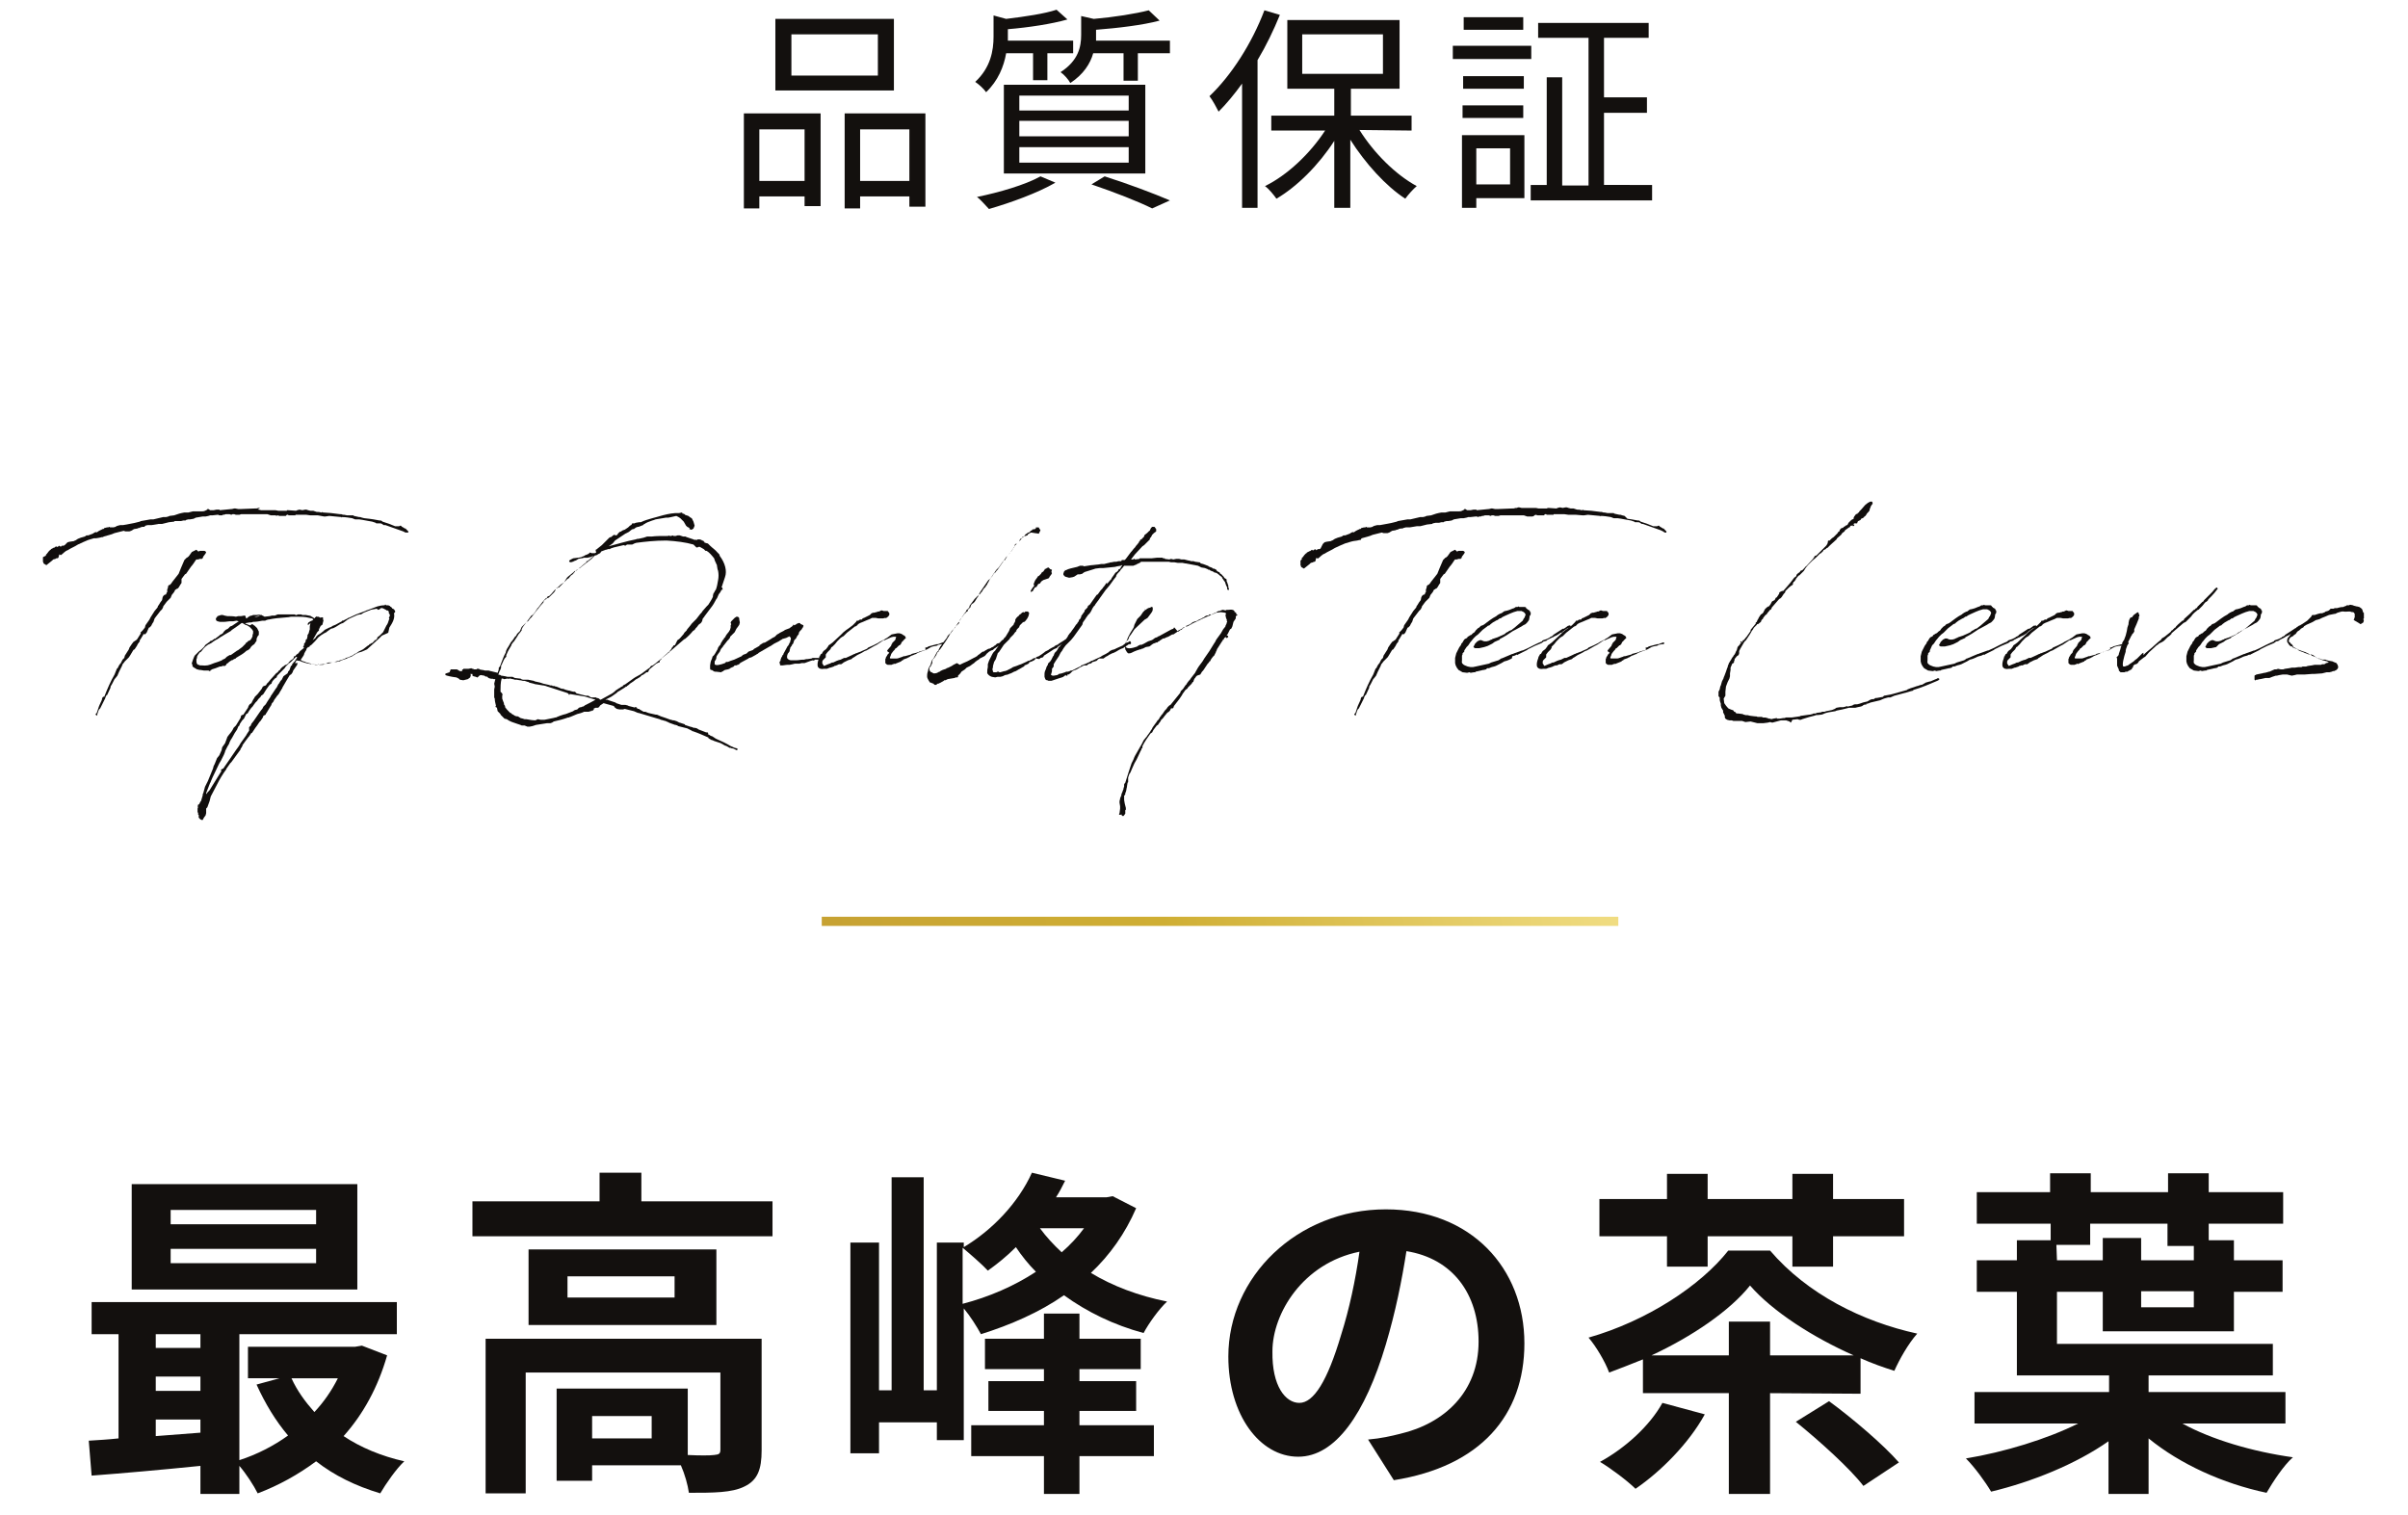
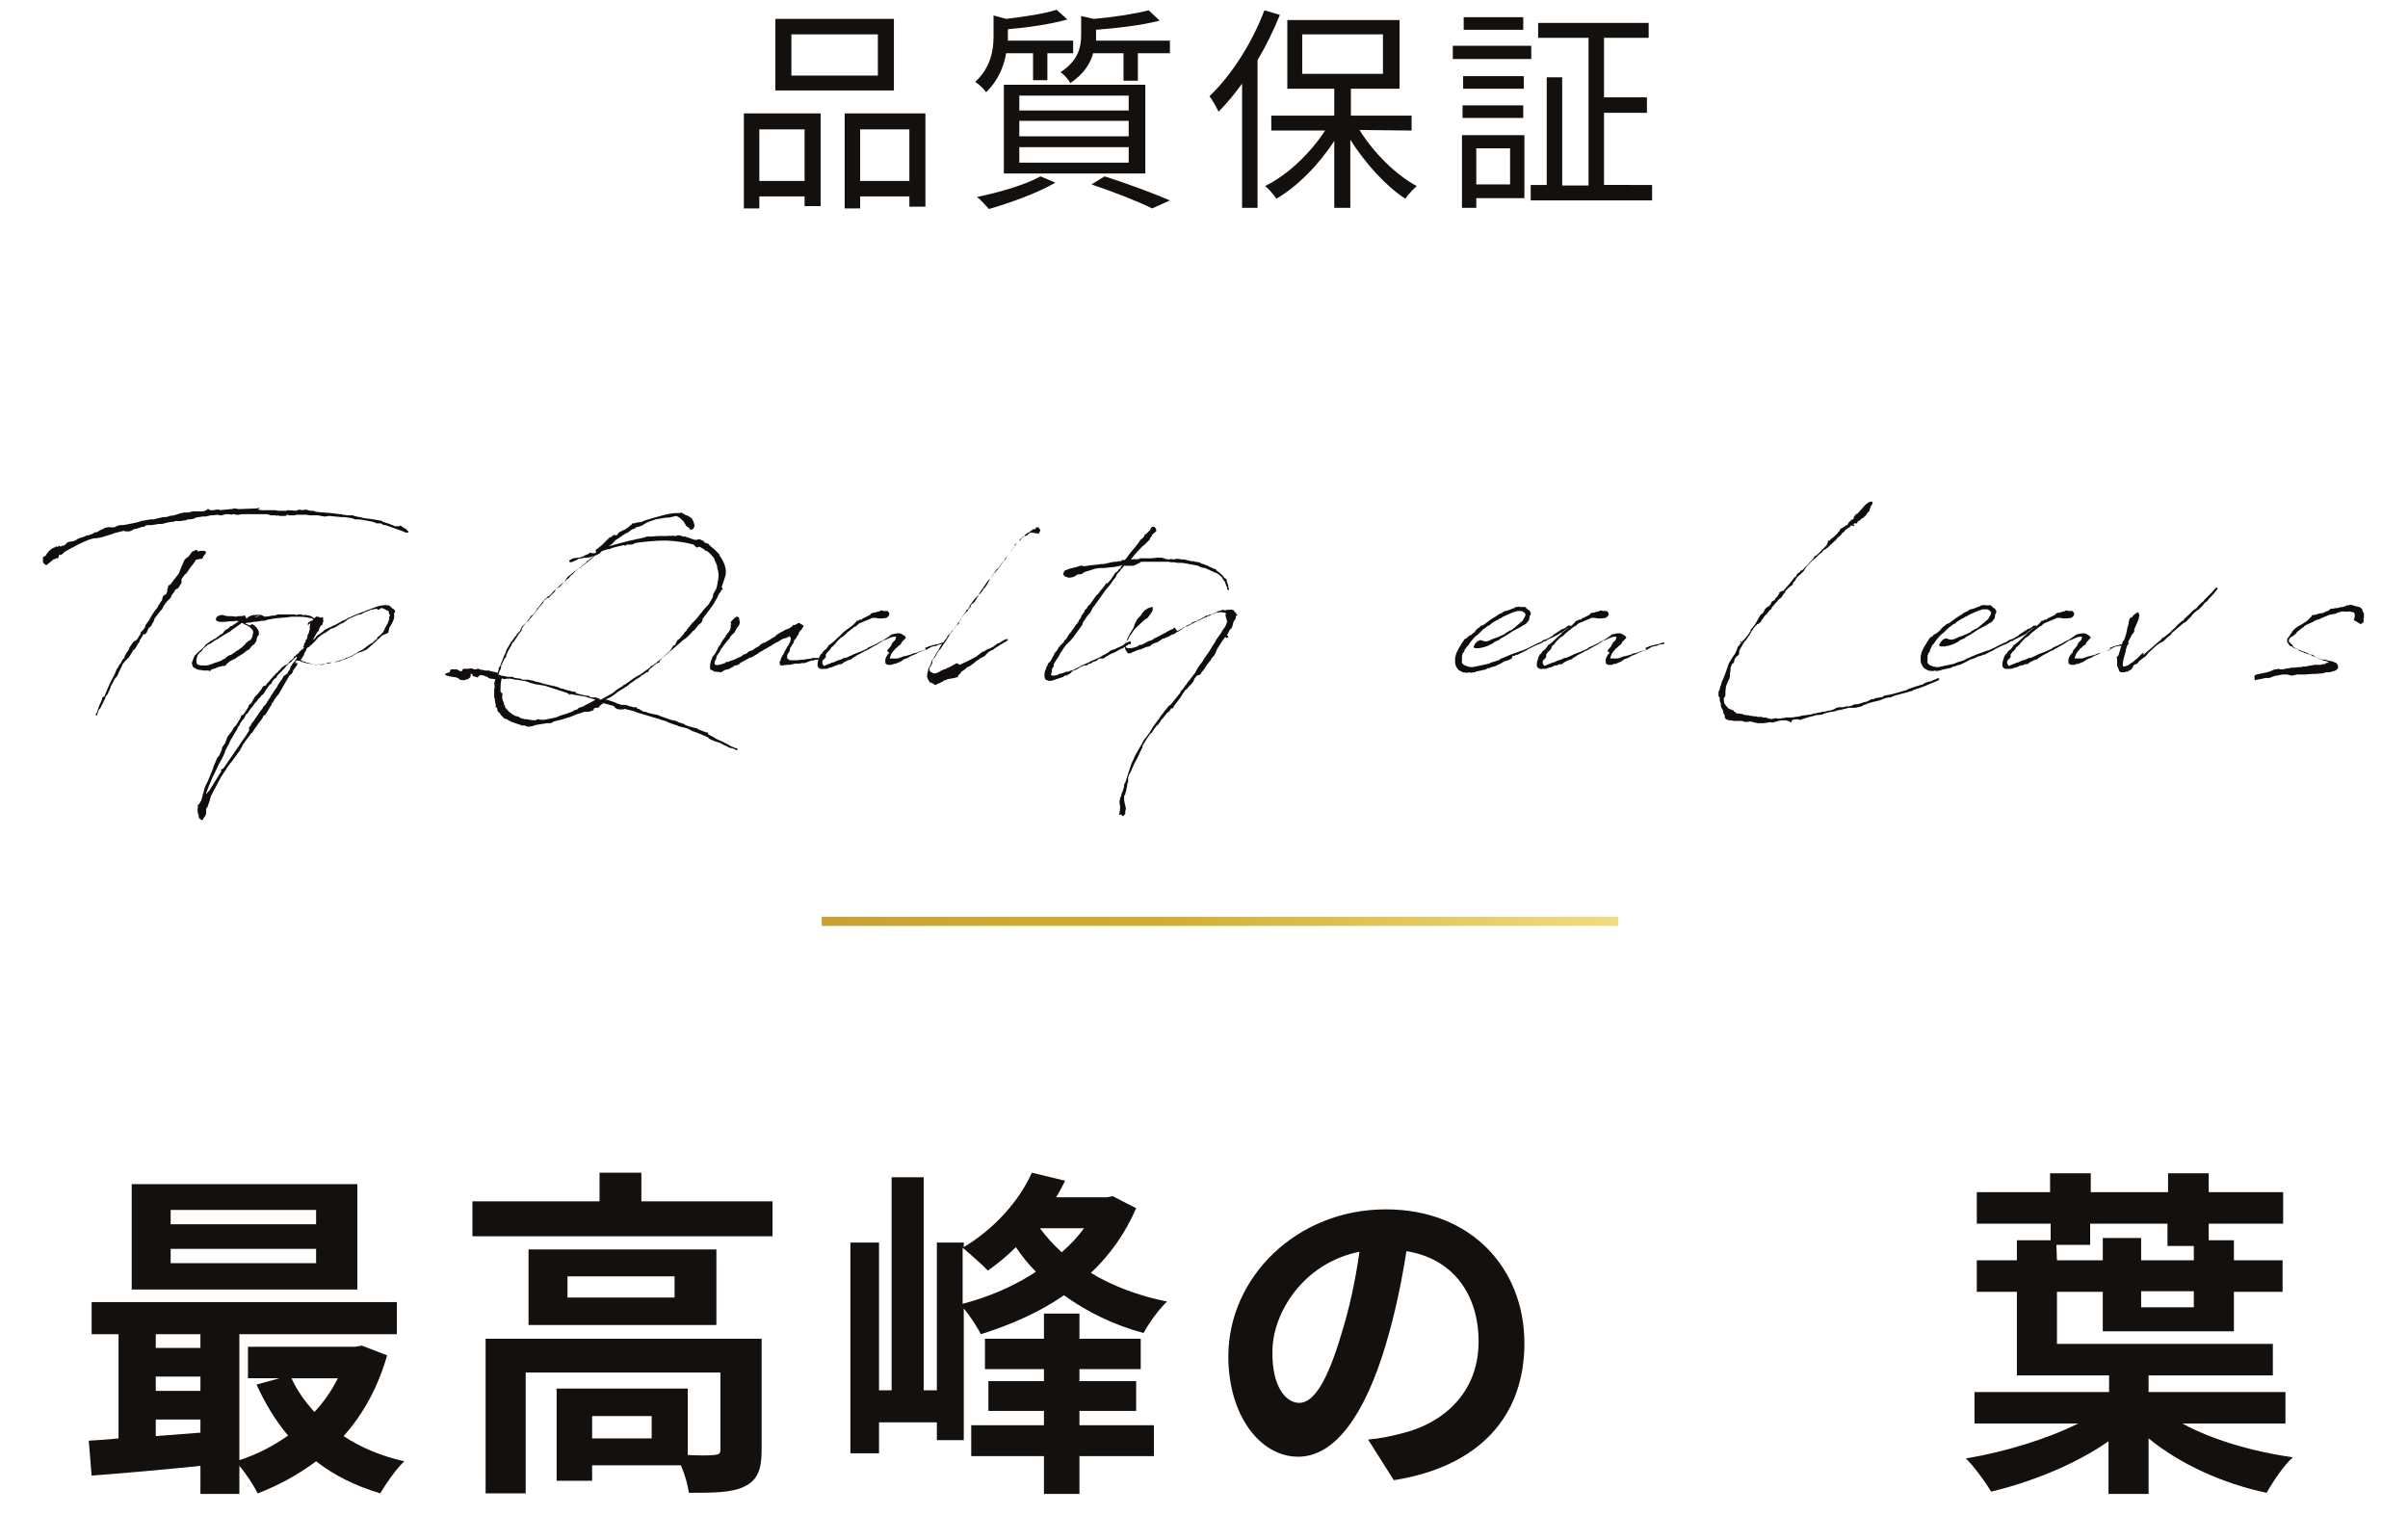
<svg xmlns="http://www.w3.org/2000/svg" version="1.1" id="レイヤー_1" x="0px" y="0px" viewBox="0 0 420.5 264.6" style="enable-background:new 0 0 420.5 264.6;" xml:space="preserve">
  <style type="text/css">
	.st0{fill:#13100E;}
	.st1{fill:url(#SVGID_1_);}
	.st2{fill:#100D0C;}
	.st3{fill:none;}
</style>
  <g>
    <g>
      <g>
        <g>
          <g>
            <path class="st0" d="M67.6,236.7c-1.6,5.6-4.2,10.3-7.6,14.1c3,2,6.6,3.5,10.6,4.4c-1.4,1.3-3.2,3.9-4.2,5.6       c-4.3-1.3-8-3.1-11.2-5.6c-3.1,2.3-6.5,4.2-10.2,5.6c-0.7-1.4-2-3.4-3.2-4.8v4.9H35V256c-6.9,0.7-13.7,1.3-19,1.7l-0.5-6.1       c1.6-0.1,3.4-0.2,5.2-0.4V233H16v-5.6h53.3v5.6H41.8v22c3.1-1,6-2.5,8.5-4.3c-2.2-2.6-4-5.6-5.5-8.9l4-1.1h-5.5v-5.5H62       l1.2-0.2L67.6,236.7z M62.4,225.2H23v-18.4h39.4V225.2z M27.2,233v2.4H35V233H27.2z M27.2,242.9H35v-2.5h-7.8V242.9z        M27.2,250.8c2.5-0.2,5.2-0.4,7.8-0.6v-2.3h-7.8V250.8z M55.3,211.3H29.8v2.5h25.4v-2.5H55.3z M55.3,218.1H29.8v2.5h25.4v-2.5       H55.3z M50.9,240.7c1,2.2,2.4,4.1,4,5.9c1.6-1.7,3-3.7,4.1-5.9H50.9z" />
            <path class="st0" d="M134.9,209.8v6.1H82.5v-6.1h22.2v-5h7.3v5H134.9z M133,253.3c0,3.3-0.7,5.2-3,6.3       c-2.2,1.1-5.4,1.1-9.7,1.1c-0.2-1.4-0.7-3.2-1.4-4.8h-15.5v2.7h-6.2v-16.1h22.9v11.6c2,0.1,3.9,0.1,4.6,0       c0.9-0.1,1.1-0.2,1.1-1v-13.4h-34v21.1h-7v-27H133V253.3z M125.1,218.2v13.2H92.3v-13.2H125.1z M117.8,222.9H99.1v3.7h18.7       V222.9z M113.8,247.3h-10.4v3.9h10.4V247.3z" />
            <path class="st0" d="M198.4,211c-1.9,4.4-4.6,8.2-7.9,11.3c3.8,2.3,8.3,4,13.3,5c-1.4,1.3-3.2,3.8-4.1,5.5       c-5.2-1.4-9.9-3.7-13.9-6.6c-4.3,3-9.4,5.2-14.5,6.8c-0.7-1.3-1.9-3.2-3-4.5v23h-4.7v-3.1h-10.1v5.4h-5V217h5v25.8h2.2v-37.2       h5.6v37.2h2.3V217h4.7v0.8c5-3,9.5-7.7,11.9-13l5.8,1.4c-0.5,1-1,2-1.6,2.9h8.8l1.1-0.2L198.4,211z M168.1,227.7       c4.6-1.2,9-3.1,12.8-5.6c-1.3-1.3-2.5-2.8-3.5-4.3c-1.6,1.6-3.2,2.9-4.9,4.1c-0.9-1-3.1-2.9-4.4-4L168.1,227.7L168.1,227.7z        M188.5,248.9h13v5.4h-13v6.6h-6.2v-6.6h-12.7v-5.4h12.7v-2.5h-9.7v-5.2h9.7v-2.1H172v-5.3h10.3v-4.4h6.2v4.4h10.7v5.3h-10.7       v2.1h9.9v5.2h-9.9V248.9z M181.6,214.5c1.1,1.5,2.4,2.9,3.8,4.2c1.5-1.3,2.8-2.7,3.9-4.2H181.6z" />
            <path class="st0" d="M243.4,258.5l-4.5-7.1c2.3-0.2,4-0.6,5.6-1c7.7-1.8,13.7-7.3,13.7-16.1c0-8.3-4.5-14.5-12.6-15.8       c-0.8,5.1-1.9,10.6-3.6,16.3c-3.6,12.1-8.8,19.6-15.3,19.6c-6.7,0-12.2-7.3-12.2-17.5c0-13.9,12-25.7,27.5-25.7       c14.9,0,24.2,10.3,24.2,23.4C266.2,247.2,258.5,256.1,243.4,258.5z M226.9,245c2.5,0,4.9-3.8,7.3-11.9       c1.4-4.4,2.5-9.5,3.2-14.5c-9.9,2-15.2,10.8-15.2,17.4C222.1,242.1,224.5,245,226.9,245z" />
-             <path class="st0" d="M309.1,243.3v17.6h-7.2v-17.6h-15v-5.9c-2,0.8-4,1.6-5.9,2.3c-0.7-1.9-2.3-4.6-3.6-6.1       c10.2-2.9,19.6-9.1,24.4-15.2h7.3c6.5,7.6,16.1,12.4,25.7,14.5c-1.6,1.8-3.1,4.5-4,6.5c-1.9-0.6-3.9-1.3-5.9-2.2v6.2       L309.1,243.3L309.1,243.3z M291.1,215.9h-11.8v-6.5h11.8V205h7.1v4.4H313V205h7.1v4.4h12.4v6.5h-12.4v5.3H313v-5.3h-14.8v5.3       h-7.1V215.9z M297.7,247c-2.8,5.1-7.7,10-12.1,13c-1.4-1.4-4.5-3.7-6.2-4.7c4.4-2.4,8.7-6.3,10.9-10.3L297.7,247z M301.9,236.7       v-5.9h7.2v5.9h14.6c-7-3.1-14.1-7.6-18.1-12.2c-3.5,4.4-10.1,8.9-17.2,12.2H301.9z M319.4,244.7c4.1,3,9.5,7.6,12.2,10.7       l-6.2,4.1c-2.3-3-7.6-7.8-11.8-11.2L319.4,244.7z" />
            <path class="st0" d="M381.1,248.6c5.1,2.8,12.2,4.9,19.3,5.9c-1.6,1.4-3.5,4.3-4.6,6.2c-7.6-1.6-15.1-5-20.6-9.5v9.7h-7v-9.2       c-5.7,4-13.4,7.1-20.5,8.8c-1-1.7-2.9-4.3-4.4-5.8c6.7-1.1,14.2-3.4,19.6-6.1h-18.1v-5.5h23.5v-2.9h-16.1v-14.6h-7v-5.5h7v-3.5       h5.9v-2.9h-12.9v-5.5H358v-3.3h7.1v3.3h13.5v-3.3h7.1v3.3h13v5.5h-13v2.9h4.4v3.5h8.5v5.5h-8.5v6.9h-22.9v-6.9h-8v9.1h37.7v5.5       h-21.7v2.9h23.9v5.5L381.1,248.6L381.1,248.6z M359.2,220.1h8v-3.9h6.7v3.9h9.2v-2.5h-4.6v-3.9H365v3.7h-5.9L359.2,220.1       L359.2,220.1z M383.1,225.5h-9.2v2.8h9.2V225.5z" />
          </g>
          <g>
            <linearGradient id="SVGID_1_" gradientUnits="userSpaceOnUse" x1="-96.764" y1="43.858" x2="524.559" y2="166.677" gradientTransform="matrix(1 0 0 -1 0 266)">
              <stop offset="0" style="stop-color:#4E3905" />
              <stop offset="4.708699e-02" style="stop-color:#523C06" />
              <stop offset="9.187033e-02" style="stop-color:#5D460A" />
              <stop offset="0.136" style="stop-color:#705710" />
              <stop offset="0.151" style="stop-color:#795F13" />
              <stop offset="0.378" style="stop-color:#C59F32" />
              <stop offset="0.42" style="stop-color:#CAA733" />
              <stop offset="0.483" style="stop-color:#CFAE33" />
              <stop offset="0.64" style="stop-color:#F9E997" />
              <stop offset="0.644" style="stop-color:#EFDB82" />
              <stop offset="0.651" style="stop-color:#E0C663" />
              <stop offset="0.659" style="stop-color:#D4B447" />
              <stop offset="0.668" style="stop-color:#C9A531" />
              <stop offset="0.678" style="stop-color:#C29A20" />
              <stop offset="0.692" style="stop-color:#BC9215" />
              <stop offset="0.71" style="stop-color:#B98D0E" />
              <stop offset="0.761" style="stop-color:#B88C0C" />
              <stop offset="0.842" style="stop-color:#806615" />
              <stop offset="1" style="stop-color:#44360D" />
            </linearGradient>
            <rect x="143.5" y="160.1" class="st1" width="139.1" height="1.6" />
          </g>
        </g>
        <g>
          <g>
            <path class="st2" d="M64.5,90.6l0.7,0.1c0.4,0.1,0.7,0.1,1.1,0.2h0.2l0.2,0.1l0.1,0.1c0.7,0.2,1.5,0.5,2.2,0.8h0.3h0.1h0.2h0.1       l0.2-0.1H70l0.2,0.2l0.2,0.1l0.3,0.2h0.1c0.1,0,0.1,0.1,0.1,0.1l0.4,0.4V93H71l-0.2,0l-0.4-0.2l-3.1-1.1H67l-0.3-0.2       c-0.1-0.1-0.3-0.1-0.4-0.1h-0.1l0,0c-0.1,0-0.1,0-0.2,0l0,0h-0.2h-0.1l-0.1-0.1L65,91.1c-0.7-0.1-1.5-0.3-2.3-0.4h-0.2h-0.3       h-0.1H62l-0.5-0.2c-0.6-0.1-1.2-0.2-1.8-0.2v0.1l-0.1-0.1l0,0l-2.1-0.2l-0.7,0.1h-0.2L55.5,90h-0.2l0,0h-0.4h-0.5h-0.1h-0.1       l-0.7-0.1c-0.2,0-0.4,0-0.7,0h-0.1c-0.1,0-0.3,0-0.4,0h-0.7V90h-0.4h-0.1c-0.2,0-0.4,0-0.7,0l0,0l-0.1-0.1h-0.2L50,90l-0.1,0.1       h-0.1h-0.1h-0.2h-0.4h-0.3L48.5,90l-0.3,0.1l0,0v0.1l0-0.2h-0.5h-0.4L47,89.9l-0.3-0.1h-0.9h-0.3h-0.2h-2.4h-0.5h-0.3l-0.3,0.1       h-0.6l-0.3-0.1h-0.3l-0.2,0.1l-0.3-0.1c-0.2,0-0.4,0-0.6,0h-0.1l-0.3,0.1h-0.2L38.8,90h-0.3h-0.2l-0.2-0.1H38L37.1,90       c-0.1,0-0.2,0-0.4,0l-0.3,0.1l-0.5,0.1h-0.5l-1.2,0.2l-0.4,0.2l-0.6,0.1h-0.1h-0.2c-0.1,0-0.3,0.1-0.4,0.1l-0.1,0.1H32L31.6,91       H31l-0.5,0l0,0l-0.1,0.1l-0.9,0.1l0,0l-0.4,0.1l-0.8,0.2h-0.5h-0.1l-0.6,0.1l0,0l-0.6,0.1h-0.1l0,0h-0.1h-0.1h-0.3l0,0h-0.1       l-0.4,0.1L25.2,92h-0.1H25h-0.1l-0.4,0.1l-0.1,0.1h-0.2L24,92.3l-0.6,0.1l-0.5,0.3l-0.3,0.1h-0.2h-0.1h-0.1h-0.3l-0.3-0.1       L20,93.1c-0.6,0.3-1.3,0.4-1.9,0.6L18,93.8l0,0h-0.1h-0.1l-0.4,0.1L16.8,94h-0.4l-1,0.3c-0.7,0.3-1.2,0.5-1.8,0.8       c-0.6,0.4-1.2,0.6-1.8,1l0,0c-0.4,0.1-0.8,0.6-1.1,0.8c-0.1,0.1-0.2,0-0.3-0.1L10.3,97l-0.1,0.4L10,97.5H9.8l-0.1,0.1l-0.4,0.1       l-0.1,0.1l-0.1,0.1l-1,0.8l-0.5-0.3v-0.1l-0.1-0.2v-0.2c0,0,0-0.1,0-0.2v-0.1v-0.3l0,0L8.1,97H8v-0.1l0.2-0.2l0.3-0.4L8.8,96       h0.1v-0.1l0.2-0.1l0.2-0.1v-0.1l0.1,0.1l0.4-0.3l0.1,0.1h0.2l0.2-0.2l0.2,0.1l0.1,0.1l0.2-0.2h0.3l0.2-0.1l0.2-0.2l0.3-0.3       l0.4-0.1l0.7-0.1c0.1-0.1,0.3-0.1,0.4-0.2l0.3-0.2l0.5-0.2l0.7-0.2l0.3-0.2h0.3l0.8-0.3l0.3-0.2l0.3-0.1V93l0.2-0.1l0.3-0.2       l0.4-0.2h0.1v-0.1H18l0.2-0.1v-0.1h0.1l0,0l0.4-0.1h0.1h0.1l0.2-0.1l0.1,0.1h0.2h0.2h0.2l0.4-0.1l0.1-0.1l0.3-0.1l0.4-0.1h0.5       c1-0.2,1.8-0.3,2.5-0.5l0.4-0.1l0.2-0.1l1.7-0.3h0.4h0.1l1.7-0.4H29l0.4-0.1l0,0l0.2-0.1l0.8-0.1l0.9-0.3l0.4-0.1l0.5-0.1h0.7       l0.4-0.1l0.4-0.1h1.4h0.1c0.2,0,0.4,0,0.6-0.1l0.4-0.2v-0.1h0.2l0.3,0.2c0.1,0,0.2,0,0.4,0h0.2l0.5-0.1H38h0.3l0.1,0.1l2-0.2       h0.1l0.4-0.1h0.2l0.5,0.1c0.1,0,0.2,0,0.3,0H42l2.5-0.1h0.1h0.2l0.4-0.1h0.2L45,89h0.2l0.4,0.1H46h0.1h1l0,0h0.3h0.4h0.3       l0.5,0.1H50h0.1v-0.1l0,0l0,0h0.2l0,0l1.4,0.1l0.2-0.1l0.4-0.1l0.5,0.1l0.5-0.1h0.2l0.3,0.1l0.4,0.1h0.2h0.3l0.6,0.2       c0.3,0,0.5,0,0.8,0.1h0.1l0.1-0.1l0.1,0.1l1.4,0.1l1.6,0.2h0.2l0.3,0.1h0.2l0.5,0.1h0.3l0,0h0.2h0.4h0.2l0.1,0.1l0.9,0.2h0.2       l0.3,0.1l0.4,0.1L64.5,90.6L64.5,90.6z M21.8,115.5L21.8,115.5l-0.3,0.4l-0.1,0.1l-0.1,0.3l-0.1,0.2l-0.4,0.8l-0.3,0.7       l-0.4,0.5l-0.1,0.1l-0.3,0.6l0,0l0,0c-0.1,0.2-0.2,0.4-0.4,0.7v0.2l-0.6,1.3l0,0h-0.1l-0.2,0.4v0.1l-0.9,1.8l-0.1,0.1l-0.1,0.1       c-0.1,0.2-0.2,0.4-0.2,0.6l-0.1,0.1v0.2l-0.1,0.2l0,0l-0.2-0.2v-0.1l0.2-0.2l0,0l0.4-1.2l0.5-1.1l0,0v-0.1l0,0l0.1-0.3       c0.1-0.1,0.2-0.2,0.3-0.1c0.5-1.3,1.1-2.7,1.8-3.9l0.4-1l0.2-0.2c0.1-0.3,0.3-0.6,0.5-0.8l0.3-0.6l0.3-0.3l0.1-0.4l0.7-1.1       l0.1-0.3l0.4-0.6l0.3-0.4l0.6-0.4l0.7-1.1l-0.1-0.1l0.1-0.1l0.2-0.2l0.1-0.1l0.4-0.5l0.1-0.4l0.7-1l0.2-0.4l0.7-1.1l0.5-0.6       l0.1-0.3l0.1-0.1l0.3-0.5l0,0l0,0l0.3-0.4l0.1-0.5l0.1-0.2l0.2-0.2l0.3-0.1l0.1-0.3l0.1-0.1V103v-0.1l0.1-0.1v-0.2l0.1-0.2       l-0.1-0.1h0.1l0.2-0.2v0.1l0,0l0.3-0.3l0.2-0.3l1.1-1.4l0.4-1l0.3-0.7l0.3-0.7l0.4-0.4l0.2-0.1l0.2-0.2l0.5-0.7l0.8-0.4       l0.2,0.2l0.1,0.1h0.1l0.2-0.1H35l0,0h0.3l0,0h0.2h0.2l0.2,0.1l0.1,0.2l-0.2,0.3l-0.3,0.4l-0.1,0.3h-0.1v0.1h-0.2h-0.2l-0.3,0.1       h-0.3l-0.1,0.1l-0.4,0.6l-0.3,0.4l-0.1,0.1l0,0l-0.9,1.3l-0.2,0.1l-0.6,0.8v0.2v0.5l-0.2,0.3l-0.3,0.5l-0.1,0.1l-0.1,0.1h-0.1       l-0.1,0.1l-0.2,0.1l-0.1,0.2l-0.1,0.2l-0.4,0.5l-0.2,0.5l-0.2,0.2l-0.2,0.2l-0.2,0.2l-0.1,0.1l-0.6,0.8v0.1l-0.1,0.2l-0.1,0.2       l-0.1,0.1l-0.1,0.1l-0.1,0.1l0,0l-1,1.3l-0.1,0.3l-0.1,0.3l-0.2,0.3l-0.2,0.4l-0.3,0.3H26l-0.4,0.9l-0.3,0.3l-0.2-0.1l-0.6,1       l0,0l-0.1,0.1v0.3h-0.1l-0.1,0.2l-0.1,0.1l-0.1,0.2l-0.1,0.2l-0.2,0.3l-0.2,0.3l-0.2,0.1l-0.6,1l0,0l-0.2,0.3l0,0L21.8,115.5z" />
            <path class="st2" d="M44.9,111.3l-0.1,0.3c0,0.1,0,0.2,0,0.3l-0.2,0.3l-0.2,0.3l-0.3,0.2l-0.3,0.3l-0.1,0.2l-0.2,0.2l-0.3,0.2       h-0.1c-0.5,0.5-1.2,0.9-1.9,1.3v0.1h-0.1l-0.4,0.2l0,0l-0.1,0.1h-0.1c0,0,0,0-0.1,0v0.1h-0.1l-0.3,0.2l0,0l-0.2,0.2l-0.2,0.1       l-0.1,0.2l-0.2,0.2h-0.1h-0.4l-0.1,0.1h-0.2h-0.1c-0.5,0.2-1,0.4-1.4,0.5l-0.1,0.1h-0.1l-0.1,0.2h-0.1l-0.2-0.1h-0.2h-0.6       L35,117l0,0h-0.1c-0.2,0-0.3-0.1-0.5-0.1c-0.1-0.1-0.8-0.4-0.8-0.6V116h-0.1v-0.2l0.2-0.6l0.2-0.5l0.1-0.2l0.4-0.4l0.2-0.2       l0.1-0.1l0.5-0.4l0.5-0.5l0.1-0.2l0.1-0.1l0.7-0.5l0.2-0.2H37l0.1-0.1l0.3-0.2l0.1-0.1v0.1l0.8-0.6l0.2-0.2h0.1l0.3-0.2       l0.2-0.3l0.3-0.3l0.4-0.2l0.4-0.4l0.3-0.1l0.3-0.2c0.3-0.2,0.6-0.4,0.9-0.6l-0.4-0.1c-0.2,0-0.4,0.1-0.6,0.1h-0.1l0,0h-0.1       h-0.4c-0.3,0-0.6,0.1-1,0.1l0,0h-0.7l-0.4-0.1l-0.2-0.1l-0.1-0.2V108l0.3-0.4l0.3-0.1l0.3-0.1h0.3l0.3,0.1l0.5,0.1       c0.5,0,1,0,1.5,0.1l0.4-0.1h0.5l0.6-0.1h0.1L43,108c0.1,0,0.2-0.1,0.3-0.2l0.3-0.2l0.3-0.1H44l0.2-0.1h0.3h0.3       c0.2,0,0.4-0.1,0.7,0h0.2l0.1,0.1c0.1,0,0.2,0.1,0.4,0.2l0.9-0.1l0,0l0.4-0.1H48l0.5-0.2h0.2H49h0.6h0.3h0.4l0,0       c0.1,0,0.3,0,0.4,0c0.2,0,0.4,0,0.5,0h0.1h0.1h0.1l0.1,0.1h0.2l0.2-0.1h0h0.3h0.1h0.2l0.2,0.1h0.1H53h0.3h0.1       c0.4,0.1,0.7,0.1,0.9,0.2l0.1,0.1h0.1l0.1,0.1c0.2,0.1,0.4,0.2,0.5,0.4h0.1l0.1,0.1l0.2,0.1l0.1,0.2l0.1,0.2v0.1l-0.2,0.2       l-0.1,0.2l-0.3,0.5L55,110l0,0l-0.1,0.1l-0.1,0.2l-0.2,0.1v-0.3l0.1-0.1v-0.1c0-0.1,0.1-0.3,0.2-0.4l0.1-0.2l0.2-0.6v-0.1       l-0.1-0.2l-0.3-0.2l-0.3-0.2l-0.5-0.1c-0.7-0.2-1.6-0.2-2.1-0.2h-0.5H51c-0.4,0-0.5,0.1-0.8,0.1c-1.4,0.1-2.4,0.2-3.3,0.4h-0.1       l-0.3,0.1l-0.2,0.1h-0.5c-0.5,0.1-1,0.2-1.6,0.2l-0.3,0.1h-0.3l-0.6,0.1l-0.2,0.1c0.3,0.1,0.6,0.2,0.8,0.3h0.1L44,109h0.1       l0.1,0.1l0.3,0.2l0.4,0.4l0.1,0.2l0.2,0.4v0.6C45,111,45,111.2,44.9,111.3z M44.1,111.1v-0.2l0.1-0.3v-0.4l0,0l-0.2-0.3       l-0.2-0.2l-0.2-0.2l-0.3-0.2l-0.2-0.1l-0.3-0.1l-0.3-0.2l-0.2-0.1h-0.1c-0.4,0.3-0.8,0.6-1.4,1l-0.3,0.2l-0.2,0.2l-1.2,0.7       l-0.3,0.2l-0.2,0.1l-0.6,0.4l0,0l-0.2,0.1l-0.5,0.3l-0.4,0.3l-0.4,0.2l-0.2,0.1l-0.4,0.3l0,0l-0.4,0.4l-0.3,0.4l-0.2,0.2       c0,0,0,0-0.1,0c-0.2,0.3-0.4,0.5-0.5,0.8v0.1v0.1l-0.1,0.2v0.2v0.1v0.1c0,0.3,0.1,0.5,0.3,0.6h0.1l0.2,0.1c0.1,0,0.1,0,0.2,0       c1.1,0.1,1.3,0,2.3-0.4c0.4-0.1,0.9-0.3,1.4-0.5v-0.1h0.1l0.4-0.2l0.3-0.3l0.5-0.3h0.1h0.1l1-0.7l0.1-0.1h0.1       c0.3-0.2,0.5-0.4,0.8-0.6l0.1-0.1l0.1-0.1l0.2-0.2l0.2-0.2l0.1-0.2h0.1l0.1-0.1l0.1-0.1l0.1-0.1h0.1       C43.8,111.8,44,111.4,44.1,111.1z M45.4,107.6c-0.2-0.1-0.6,0-1,0.2L45.4,107.6z" />
            <path class="st2" d="M52.9,112.9c0.1,0,0.1-0.1,0.2-0.2v-0.3l0.2-0.2l0.1-0.3v-0.2l0.2-0.1l0.1-0.5v-0.2l0.2-0.3l0.1-0.4       l0.1-0.3v-0.4v-0.1l0.1-0.5v-0.1l0,0L54,109l-0.1,0.1c-0.1,0-0.2,0-0.2,0s0.1-0.4,0.2-0.4l0.3-0.2l0.2-0.1l0,0c0,0,0,0,0.1,0       c0.1-0.1,0.1-0.1,0.2-0.2l0.1-0.1l0.1-0.1l0.1-0.1v-0.1l0,0h0.1l0.1-0.1l0.1-0.1v0.1h0.3l0.2,0.1l0,0h0.1v0.1l0.3-0.1       c0.2,0,0.3,0.1,0.2,0.3v0.1l0.1,0.1l-0.1,0.4l-0.1,0.4l-0.3,0.2l-0.3,0.6v0.2l-0.3,0.3l-0.8,1.4l0.5-0.4l0.1-0.2l0.3-0.3       l0.5-0.3l0.5-0.4l0.2-0.2l0.4-0.2l0.4-0.2l0.3-0.1l0.3-0.2l0.5-0.2l1.1-0.6l0.1-0.1v-0.1l0,0l0.1,0.1l0.8-0.4l0.1-0.1h0.1       l1.3-0.6l0,0l0,0l1.6-0.6l0.2-0.1l0.3-0.1l1.6-0.6c0.3-0.1,0.8-0.2,1.3-0.2v-0.1h0.2l0,0l0,0v0.1h0.2l0,0l0,0h0.2l0.2,0.1h0.1       v0.1l0,0l0.2,0.1l0,0l0.2,0.2v0.1h0.1l0.2,0.1l0.2,0.3v0.2l-0.2,0.2c0.2,0.8-0.2,1.6-0.8,2.5l-0.2,0.9l-0.2,0.1l-0.9,0.4l0,0       l-0.4,0.4l-2.2,2l-0.9,0.4l-0.7,0.2l-0.1,0.1h-0.1l-0.5,0.3l-0.1,0.1l-0.4,0.2l-0.3,0.1c-0.4,0.2-0.9,0.4-1.3,0.5l-0.4,0.2       h-0.2l-0.3,0.1h-0.4c-0.4,0.1-0.8,0.2-1.2,0.3h-0.1h-0.2l-0.3,0.1l0,0l-0.2,0.1h-0.3H56h-0.2l-0.2-0.1l-0.2,0.1h-0.3H55       l-0.2-0.1c-0.7,0-1.4-0.2-2-0.4c-0.1,0-0.1,0-0.2-0.1l0,0h-0.1l-0.2-0.1h-0.1H52l-0.2-0.1l0,0l-0.3,0.5l0,0H52l-0.1,0.2v0.1       l-0.7,1l-0.1,0.3l-0.2,0.3l-0.1,0.1l-0.2,0.1l-0.6,1l-0.7,1.2v0.1l-0.1,0.1l-0.1,0.2l-0.2,0.3l-0.1,0.2l-0.2,0.3l-0.2,0.2       l-0.2,0.3l-0.3,0.4l-0.2,0.4l-0.2,0.2l-0.1,0.2v0.1l-0.2,0.3l-0.6,1l-0.2,0.3v0.1L46,125l-0.1,0.3l-0.4,0.6l-0.2,0.2l-0.4,0.6       l-0.3,0.4l-0.2,0.3L44,128h-0.1c-0.1,0.2-0.3,0.4-0.4,0.6l-0.1,0.1l-0.3,0.4l-0.3,0.4l-0.5,0.7l0.1,0.1h-0.1l-0.1,0.2l-0.2,0.3       v0.1l-1.6,2.2l-0.2,0.2l-0.7,1v0.1l-0.1,0.1c-0.5,0.7-1,1.5-1.5,2.5l-1.1,2.1l-0.2,0.8l-0.4,1.1l-0.2,0.2v0.2v0.2v0.1v0.2v0.1       l-0.1,0.4l-0.3,0.4l-0.2,0.4h-0.1l0,0h-0.1l-0.2-0.1l-0.1-0.1l-0.1-0.1l-0.1-0.1v-0.1v-0.2v-0.2h-0.1V142l-0.1-0.2v-0.1v-0.4       l0,0v-0.1l0.1-0.3h-0.1l0,0l0,0l0.1-0.4h0.1l0.1-0.1L35,140l0.1-0.1l0,0l0.3-1v-0.2l0.1-0.2l0.3-1.1l0.5-1l0.9-2.2l0.1-0.4       l0.2-0.4l0.4-1l0.4-0.5l0.4-0.9l0.1-0.5l0.5-0.7l0.3-0.8l0.1-0.3l0.3-0.4l0.4-0.5l0.2-0.3l0.2-0.4l0.4-0.4l0.8-1.3l0.1-0.4       l0.1-0.1l0.3-0.1c0.3-0.4,0.5-0.8,0.8-1.2l0.1-0.3l0.2-0.3l0.3-0.2l0.2-0.4l0.1-0.2l0.2-0.3l0.1-0.2l0.2-0.2l0.3-0.3l0.7-0.9       l0.2-0.4l0.2-0.1l0.3-0.1l0.1-0.1l0.1-0.2l0.3-0.3l0.4-0.5l0.1-0.1l0.9-1l0,0h0.1c0.1-0.1,0.1-0.2,0.2-0.2l0,0l0,0l0.1-0.2       l0.2-0.1l0.1-0.2l0.2-0.2l0.1-0.1l0.3-0.2l0.1-0.1l0.2-0.1H50l0.4-0.3v-0.1l0.2-0.2l0.2-0.2l0.2-0.1l0.3-0.3v-0.2l0.1-0.1h0.1       c0.1,0,0.1-0.1,0.2-0.2l0.1-0.1l0.3-0.2l0.3-0.4l0.5-0.4l0.2-0.2L52.9,112.9z M50.2,117.6l0.1-0.2v-0.1l0.2-0.2l0.1-0.2       l0.1-0.3l0.1-0.3l0.2-0.1V116l0.2-0.2l0.1-0.2h0.1l0.5-0.8l-0.2-0.1c-0.2,0.2-0.4,0.4-0.6,0.6l-0.3,0.3l-0.4,0.3l-0.5,0.5       l-0.2,0.3l-0.4,0.4l-0.3,0.3l-0.2,0.2l-0.4,0.4l-0.1,0.3l-0.3,0.2c-0.2,0.2-0.4,0.4-0.5,0.6l-0.1,0.3l-0.2,0.1l-0.2,0.2       l-0.5,0.7l-0.5,0.8l-0.1,0.1l-0.3,0.2l-0.1,0.2l-0.1,0.1l-0.3,0.3l-0.2,0.3l-0.3,0.3c-0.2,0.3-0.4,0.5-0.5,0.7l-0.2,0.2       c-0.1,0.1-0.2,0.3-0.3,0.4l-0.2,0.3l-0.1,0.2l-0.1,0.1l-0.2,0.1c0,0.1-0.1,0.1-0.1,0.2l-0.3,0.6l-0.3,0.3l-0.4,0.6l-0.1,0.3       l-0.2,0.2l-0.2,0.5L41,128l-0.5,0.9l-0.2,0.3l-0.2,0.4l-0.1,0.3l-0.3,0.5l-0.1,0.2c-0.1,0.2-0.2,0.4-0.3,0.6v0.1l-0.2,0.5       l-0.5,1l-0.3,0.5l-0.1,0.2l-1.1,2.3l-0.3,0.7v0.1l-0.1,0.1l-0.7,1.8v0.2c0.2-0.3,0.4-0.5,0.6-0.7c0.7-1.1,1.4-2.3,2.1-3.4h-0.1       v-0.2l0.4-0.2c0.3-0.4,0.6-0.9,0.9-1.3l0,0l0,0l1.3-1.9l0,0c0.3-0.4,0.6-0.8,0.8-1.2l1-1.4l0.1-0.2l0.4-0.6V127l0.3-0.3       l0.1-0.3l0.4-0.5l1.1-1.6l0.3-0.4l0,0l0.1-0.1l0.2-0.4l0.4-0.4l0.3-0.5l0.2-0.3l0.4-0.6v-0.1l0.1-0.1l0.8-1.2l0.1-0.1l0.1-0.2       l0.2-0.4l0.1-0.1l0.3-0.5l0.1-0.1l0.1-0.1l0.2-0.4l0.1-0.2L50.2,117.6z M52.2,114.5L52.2,114.5L52.2,114.5L52.2,114.5z        M62.6,113.8l0.8-0.4l0.9-0.7h0.1l0.1-0.2h0.1l0.3-0.2H65l0.4-0.4v-0.1h0.2l0.2-0.2l0.1-0.2v-0.1l0.4-0.3l0.6-0.6l0.6-1.2       l0.1-0.1V109l0.1-0.1l0.1-0.3L68,108l-0.1-0.1l0.1-0.2l0.1-0.2l-0.1-0.3l-0.1-0.1v-0.3l-0.2-0.2h-0.1h-0.1l-0.1-0.1l-0.2-0.1       l0,0l-0.4-0.2h-0.1h-0.2l-0.1,0.1l-0.1,0.1l-0.3,0.1l-0.1-0.1l-0.1-0.1l-1.1,0.2l-0.1,0.1h-0.1l-1,0.4l-0.3,0.2l-0.2,0.1h-0.2       l-0.4,0.1c-0.6,0.3-1.2,0.5-1.7,0.8l-0.8,0.6l-0.3,0.1l-0.2,0.1l-0.8,0.5l-0.4,0.2l-0.4,0.1l-0.7,0.5l0,0l-0.1,0.1l-0.2,0.1       l-0.2,0.1c-0.6,0.4-0.4,0.2-1,0.7L55,112l-0.2,0.2l-0.4,0.4l-0.3,0.2L54,113h-0.2c0,0,0,0.1-0.1,0.1l-0.1,0.1l-0.1,0.2v0.1       l-0.2,0.3l-0.2,0.4v0.1l-0.1,0.2l0,0l-0.2,0.3l-0.2,0.3l-0.1,0.1c0.1,0.1,0.1,0.1,0.2,0.2l0.3,0.1l0.3,0.1l0.2,0.1h0.1l0.3,0.1       l0.4,0.1l0.2,0.1c0.8,0.1,1.6,0.1,2.4-0.1l0.5-0.2h0.3H58c0.8-0.2,1.6-0.4,2.3-0.7l0.1-0.1l0.4-0.1l0.9-0.4l0.2-0.2l0.3-0.1       L62.6,113.8L62.6,113.8L62.6,113.8z" />
            <path class="st2" d="M109.1,123.8l-0.3,0.1h-0.4h-0.2l-0.5-0.1l-0.4-0.3l-0.1-0.2l0,0l-1.8-0.5l-0.3,0.2l-0.3,0.2l-0.2,0.3       l-0.2,0.1h-0.2H104l-0.2,0.1h-0.1v0.1v0.1l-0.2,0.2l-0.1,0.1l0,0l0,0v-0.1h-0.1l-0.1,0.1h-0.1l-0.3,0.1h-0.2h-0.2h-0.1l0,0H102       l0,0c-0.4,0.2-0.8,0.3-1.2,0.4l-1.2,0.5h-0.1l-0.1,0.1h-0.1h-0.1c-0.8,0.3-1.6,0.5-2.5,0.7l-0.3,0.2l-0.3,0.1H96h-0.3h-0.2       c-0.6,0.1-1.3,0.2-1.9,0.3l-0.6,0.2l-0.5,0.1h-0.4l-0.5-0.2h-0.5l-0.2-0.1l-0.3-0.1l-0.3-0.1c-0.6-0.2-1.3-0.4-1.8-0.8       l-0.4-0.1l-0.5-0.5l-0.1-0.1l-0.1-0.1v-0.1l-0.2-0.2l0,0l-0.3-0.3l-0.1-0.5c0-0.1,0-0.1,0-0.1l-0.2-0.1l-0.1-0.1l0.1-0.1v-0.1       c-0.1-0.4-0.2-0.8-0.2-1.2l-0.1-0.2v-0.5v-0.1v-0.3v-0.3v-0.2l0.1-0.5l-0.1-0.5l0.1-0.4l0.1-0.4h-0.1h-0.2l-0.3-0.1l-0.1,0.1       l-0.1-0.1h-0.1l-0.3-0.1l-0.2-0.2v-0.1h0.1h-0.1l-0.1,0.1l-0.3-0.1l-0.1-0.1l-0.6-0.1h-0.1l-0.2,0.1l-0.1,0.1l-0.1,0.1       l-0.1,0.1h-0.1l-0.2-0.1l-0.4-0.1l-0.2-0.1v-0.1v-0.2c-0.2,0-0.3,0-0.4,0l0.1,0.1v0.2l-0.1,0.3l-0.4,0.3l-0.8,0.2l-0.6-0.1       l-0.2-0.2l-0.4-0.2c-0.9-0.1-1.7-0.3-1.9-0.4c-0.1-0.2,0-0.3,0.1-0.3l0.6-0.2l0.2-0.5H79h0.3h0.5l0.5,0.3c0.1,0,0.2,0,0.4,0       V117l0.1-0.1h0.1v-0.1l0,0H81h0.2h0.2h0.4l0.5-0.1l0.2,0.1h0.1l0.2,0.1H83h0.2l0,0l0.1-0.1h0.1l0,0l0,0h-0.1h0.1h0.1h0.1h0.1       l0,0v0.1l0.5,0.1l0,0h0.1l0.4,0.1h0.2h0.2c0.2,0,0.4,0,0.5,0.1h0.1l0.4,0.1l0.8,0.2c0.1-0.3,0.2-0.5,0.2-0.7v-0.1v-0.1l0.1-0.1       l0.1-0.1c0.1-0.3,0.2-0.5,0.3-0.8c0.2-0.5,0.4-1.1,0.7-1.6l0.1-0.4l0.2-0.4l0.2-0.3l0.4-0.7l0.4-0.5l0.4-0.6h0.1l0,0l0.2-0.4       l0.5-0.5l0.3-0.7l0.2-0.2l0.3-0.3l0.4-0.4l0.3-0.2l0.2-0.3l0.3-0.3l1-1.3v-0.1h0.1c0.3-0.4,0.6-0.8,1-1.2v-0.1l0.1-0.2l0.1-0.1       l0.3-0.2l0.1-0.1l0.2-0.1h0.1l0.4-0.4l0.4-0.4l0.1-0.1l0.1-0.1l0.1-0.2l0.1-0.1v-0.2l0.1-0.1l0.2-0.1l0.2-0.1h0.1l0.9-0.9       l0.5-0.8l0.2-0.2l1-0.8l0.1-0.2l0.1,0.1l0.3-0.2l0.5-0.4v-0.1h0.1l0.7-0.6c0.1-0.1,0.3-0.2,0.4-0.3V98h0.2l1.1-0.9l-0.4,0.1       v0.1l-0.1-0.1v0.1h-0.1H103l-0.4,0.1l0,0H102l-0.4,0.1h-0.1l-0.5,0.1l-0.3,0.2l-0.2,0.1l-0.3,0.1l-0.1,0.1H100l0,0l-0.3,0.1       l-0.3-0.1V98v-0.1l0.3-0.2l0.4-0.2l0.8-0.1h0.1l0.5-0.1l0.2-0.1l0.3-0.1l0.1-0.1l0.5-0.2l0.2-0.1l0.2-0.2h0.1l0.2,0.1h0.1h0.2       h0.1h0.2l0.2-0.1L104,96h0.1l1-0.8l0.4-0.4l0.3-0.3l0.4-0.4l0.2-0.2l0.2-0.1h0.1l0.5-0.4l0.4,0.1l0.2-0.1l0.1-0.2l0.2-0.2       l0.1-0.1l0.3-0.1l0.1-0.1l0.2-0.1l0.3-0.1l0.6-0.4l0.3-0.3l0.2-0.1l0.1-0.1l0.1-0.2h0.1h0.3l0.2-0.1l0.6-0.1h0.3       c0.6-0.3,1.3-0.5,2-0.7c0.6-0.1,2.9-1,4.7-0.9l0.5-0.1l0.1,0.2c0.1,0,0.2,0,0.3,0.1l0,0l0,0h0.1l0,0v0.1l0.6,0.2l0.4,0.3       l0.2,0.1l0.3,0.6l0.2,0.7l-0.2,0.5l-0.3,0.2h-0.2l-0.1-0.1l-0.1,0.1v-0.1v-0.1v-0.1L120,92l-0.2-0.2l-0.4-0.7l-0.6-0.6       l-0.3-0.2l-0.4-0.2l-0.9,0.2l-0.5,0.1h-0.4l-1.8,0.3c-0.3,0.1-0.5,0.2-0.6,0.2l-0.8,0.3l0,0l-0.4,0.2l-0.1,0.1h-0.1l-0.2,0.2       l-0.8,0.3h-0.1l-0.3,0.1l-0.3,0.2l-0.1,0.1h-0.2l-0.2,0.1l-0.5,0.4l-0.2,0.1l-0.4,0.2L108,94l-0.6,0.4l-0.4,0.5l-0.7,0.5       c1.6-0.4,3.1-0.9,4.7-1.2l0.3-0.1h0.2l0.9-0.2l0.3-0.1l0.3-0.1h0.4h0.4c0.7-0.1,1.8-0.1,2.9-0.1l0.1-0.1l0.1,0.1h0.3l0.3-0.1       l0.1,0.1c0.1,0,0.3,0,0.4,0l0.3-0.1h0.4l0.3,0.1l0.3,0.1h0.4l0.2,0.1l0.3,0.1l0.6,0.2l0.3,0.1l0.2,0.1l0.2-0.1v0.1h0.2l0.1-0.1       h0.2h0.2l0.3,0.1l0,0l0,0l0.1,0.1h0.1l0,0l0,0l0.2,0.1v0.1h0.1v0.1l0.1,0.1h0.1l0.3,0.1h0.1l0.1,0.1l0.1,0.1l0.2,0.2       c0.4,0.4,0.9,0.7,1.3,1.2l0,0l0.3,0.3l0.1,0.3c0.9,1.2,1.3,2.6,0.9,3.7l-0.6,1.8h0.1l0.1,0.2l-0.1,0.1h0.1v0.1H126l0,0       l-0.1,0.2l-0.1,0.2l-0.3,0.4l-0.3,0.7l-0.1,0.1c-0.3,0.6-0.6,1.1-1,1.6s-0.8,1.1-1.2,1.6h0.1l-0.2,0.1l-0.1,0.2l-0.1,0.4       l-0.2,0.3l-0.4,0.3l-0.3,0.4l-0.2,0.2l-0.2,0.3l-0.3,0.2c-0.4,0.5-0.9,1-1.4,1.4l0,0h-0.1c0,0,0,0.1-0.1,0.1l-2.2,1.9l-0.1,0.1       H117l-0.4,0.3v0.1h-0.1l-0.9,0.8l-0.1,0.2l-0.3,0.3v0.2l-0.1,0.1H115l-0.2,0.1l-0.2,0.1l-1.2,1l-0.2,0.4l-0.1,0.1h-0.2       l-0.4,0.3l-0.3,0.2h-0.1l-0.3,0.3l-0.3,0.2l-0.2,0.1l-0.1,0.1h-0.1l-0.5,0.4l-0.3,0.2l-0.3,0.2l-0.1,0.1l-0.1,0.1l-0.3,0.2v0.1       h-0.2l0,0l-0.1,0.1l-0.3,0.2l-0.8,0.5l-0.2,0.1l-0.2,0.2l-0.7,0.5l-0.3,0.2l-0.8,0.4l-0.2,0.1h0.1h0.2h0.1l0.2,0.1l0.6,0.2       l0.6,0.2l0.1,0.1l0.9,0.3h0.7l0.4,0.1l0.2,0.1l0.4,0.1l0.4,0.1l0.3,0.1l-0.1-0.1h0.2h0.2v0.1l0,0H111l0.3,0.1l0.1,0.1h0.2l0,0       l0.1,0.1l0.7,0.4h0.1h0.2l0.5,0.2l0.4,0.1l0.9,0.2l0,0h0.2l0.7,0.3c0.6,0.2,1.2,0.4,1.7,0.6h0.1l0.3,0.1c0,0,0,0,0.1,0h0.1       l0.6,0.2l0.1,0.1c0.1,0,0.1,0,0.2,0.1h0.1l0.9,0.3v0.1l0.3,0.1l0,0l0.3,0.1l0,0l0.3,0.1l0.4,0.1l0.2,0.1h0.2l0.4,0.1l0.3,0.2       l1.3,0.5h0.3v0.1l0.1,0.1l-0.1,0.1c0.2,0.1,0.4,0.2,0.5,0.3l0.3,0.1l0.6,0.4c0.9,0.4,1.8,0.8,2.6,1.3l0,0l0.7,0.3l0.4,0.1       l0.1,0.1v0.1l-0.1,0.1h-0.1l-0.6-0.3h0l0,0h-0.2l-0.2-0.1c-0.1,0-0.1,0-0.2,0l-0.7-0.4v0.1l-0.1-0.1c-0.2-0.1-0.4-0.2-0.5-0.3       H126l-0.1-0.1l-0.3-0.1l0,0l-0.3-0.1l-0.3-0.1l-0.3-0.1l-0.2-0.1l-0.3-0.1h-0.1v-0.1H124l-0.3-0.2v-0.1       c-0.9-0.4-1.8-0.8-2.7-1.1l0,0h-0.1l-0.1-0.1l-0.6-0.3l-0.2-0.1l-1.6-0.4l-0.1-0.1l-0.3-0.1h-0.1l0,0l-1.1-0.4l-0.1-0.1h-0.1       l-0.4-0.2h-0.1l-0.3-0.1l0,0l-0.4-0.1l-0.2-0.1l-0.7-0.2l0,0c-1-0.3-2-0.6-3-0.9h-0.1l-0.7-0.3L109.1,123.8z M79.3,117.8       L79.3,117.8L79.3,117.8L79.3,117.8h-0.6H79C79,117.8,79.2,117.8,79.3,117.8z M99.4,121.4L99.4,121.4l-0.1-0.2l-0.1-0.1L99,121       l-3.4-1.1l0,0h-0.1l-0.1-0.1h-0.1l-0.4-0.1h-0.1l-1.2-0.2h-0.1l-0.3-0.1l0,0l0,0l-0.8-0.2l-0.1-0.1h-0.1l-0.3-0.1l-0.3-0.1l0,0       h-0.3l-0.4-0.1l0,0h-0.1l-0.6-0.1h-0.1l0,0h-0.2l-0.3-0.1h-0.1l0,0l-0.4-0.1h-0.2l-0.1,0.1l-0.1-0.1h-0.1l-0.5,0.1H88l-0.2-0.1       h-0.2c-0.2,0.7-0.2,1.5-0.2,2.3l0.1,0.1l0.2,0.2v0.1l0.1,0.1l-0.1,0.1v0.2v0.2v0.2c0.1,0.3,0.2,0.6,0.3,0.8l0,0.2l0.2,0.3v0.2       c0.2,0.3,0.4,0.5,0.7,0.8c0.1,0.1,0.1,0.1,0.2,0.2h0.1l0.2,0.2c0.2,0.1,0.4,0.2,0.5,0.3l0.3,0.1h0.2l0.2,0.1l0.3,0.2l0.4,0.1       l0.3,0.1l0,0c0.1,0,0.1,0,0.1,0h0.2l0,0c0.5,0.1,1.1,0.2,1.6,0.2l0.4-0.2l0.5,0.1h0.7l1.5-0.3l0.4-0.1h0.1l0.2-0.1l0.5-0.2       l0.6-0.2l0.4-0.1l0,0l1.3-0.5l0.1-0.1l0.2-0.1l0.4-0.1l0.3-0.3l0.3-0.1h0.1l0.2-0.1l0,0h0.1l0.2-0.1l0.1-0.1l0.2-0.1l0,0       c0.6-0.3,1.2-0.6,1.7-0.9l-2-0.6h-0.1l-2.4-0.4L99.4,121.4z M112.5,117.3c0.4-0.3,0.7-0.5,1.1-0.8h-0.1l0.2-0.2l0.3-0.1       l0.4-0.3c0.9-0.7,1.7-1.4,2.6-2.1v-0.1v-0.1l0.2-0.2l0.1-0.2l0.1-0.2h0.1v-0.1l0.1-0.1v-0.1h0.2l0.1-0.1v0.1v-0.1l0.2-0.4       l0.2-0.4l0.3-0.2l0.2-0.2l0.6-0.7l0.1-0.2l0.4-0.4l0.1-0.2l0.5-0.6l0.3-0.4l0.8-0.8l0.7-0.9l0.2-0.2l0.2-0.3l0.7-0.8l0.3-0.3       c0.3-0.5,0.6-0.9,0.8-1.4V104l0.1-0.4l0.1-0.1l0.2-0.4l0.1-0.1c0.2-0.5,0.3-1.1,0.4-1.7c0.1-0.5,0.1-1.1,0-1.6l-0.1-0.3       l-0.1-0.6v-0.1l-0.1-0.2l-0.1-0.2v-0.1l-0.1-0.1l-0.1-0.3l-0.1-0.3c-0.4-0.5-0.8-1-1.3-1.3h-0.2L123,96l-0.1-0.1l-0.7-0.4H122       l-0.2,0.1h-0.1h-0.1l-0.2-0.2l-0.3-0.3l0,0c-1.4-0.4-3-0.6-4.7-0.7h-0.1c-1.9,0-3.7,0.2-5.2,0.4l-0.3,0.1l-0.4,0.2h-0.9       l-0.3,0.2l-0.3-0.1l-1.7,0.4l-0.6,0.2l-0.1,0.1h-0.1h-0.2h-0.1L106,96h-0.2c-0.3,0.1-0.5,0.2-0.8,0.3l-0.2,0.3l-0.4,0.2       l-0.1,0.1L104,97h-0.1l-0.3,0.3l-0.3,0.3l-1.8,1.4l-0.1,0.1l-0.8,0.5l-0.6,0.7l-0.3,0.2l-0.4,0.5l-0.2,0.1l-0.4,0.4l-0.2,0.2       l-0.6,0.4l-0.2,0.2l-0.2,0.2l-0.3,0.2l-0.3,0.3l-0.6,0.7l-0.1,0.1l-0.3,0.3h-0.1l0,0l-0.2,0.1l-0.1,0.2l-0.1,0.1h-0.1       c-0.5,0.5-0.9,1.1-1.3,1.6l-0.2,0.2l-0.3,0.5l-0.3,0.4l-0.2,0.2l-0.2,0.1l-1.5,2l-0.2,0.4v0.2l-0.1,0.1l-0.1,0.2h-0.1v0.1       l-0.2,0.2l0,0l-0.3,0.5l-0.2,0.3l-0.4,0.6h-0.1v0.1l-0.1,0.1l-0.2,0.3v0.1l0,0c-0.3,0.5-0.6,1-0.8,1.5l-0.1,0.2v0.3l-0.2,0.2       l-0.2,0.3c-0.1,0.3-0.3,0.6-0.4,0.9c-0.1,0.1-0.1,0.2-0.1,0.3v0.2l-0.1,0.3l-0.2,0.4c-0.1,0.2-0.1,0.4-0.2,0.5l0.4,0.1l0.1,0.1       l0,0h0.1l0.6,0.1l0.4,0.1h0.1h0.2l0,0H89h0.1h0.2h0.1l0,0h0.1l0.4,0.2l0.8,0.1h0.2l0,0l0.1,0.1l0,0l0.3,0.1H92h0.2l1,0.2       l0.2,0.1l0.9,0.2l0.3,0.1l0.3,0.1l0.9,0.2l0.3,0.1h0.3l0.1,0.1h0.3l0.2,0.1h0.1l0.3,0.1l0.2,0.1c0.1,0,0.2,0,0.2,0.1l0.4,0.1       h0.1h0.1l0.2,0.1l0.3,0.1l0.4,0.1h0.1l0.3,0.1l0.4,0.1h0.2h0.1l0.3,0.3c0.5,0.1,1.1,0.3,1.6,0.4l0,0h0.4l0.2,0.1l0.3,0.2h0.1       h0.1h0.1l0,0h0.1h0.3h0.2l0.1,0.1h0.1l0.3,0.1l0.2,0.2h0.1l1.1-0.6l0.9-0.5l0,0l0.4-0.3l0.2-0.2l0.3-0.2l0.3-0.2l0.2-0.1       l0.1-0.1l0.4-0.2v-0.1l0.2-0.1l0.2-0.1l1.4-1l0.3-0.2l0.9-0.5l0.3-0.2L112.5,117.3L112.5,117.3z" />
            <path class="st2" d="M136.3,115.4c0-0.1,0-0.3,0.1-0.4l0,0v-0.1l0.2-0.3v-0.1l0.1-0.1l0.1-0.1v-0.1c0.2-0.4,0.4-0.7,0.6-1.1       l0.1-0.2l0.1-0.1l0.2-0.3v-0.1l0.2-0.3v-0.2l0.1-0.2v-0.3l-0.1-0.1l-0.1-0.2l-0.1,0.1h-0.1l-0.4,0.2l-0.7,0.2l-0.1,0.1       l-0.2,0.1L136,112l-0.8,0.4l-0.6,0.4l-0.2,0.1l-1.9,1.1l-0.2,0.2h-0.1l-0.1,0.1l-0.9,0.5l-0.4,0.1l-0.1,0.1l-1.3,0.7l-0.1,0.1       h-0.1l-0.1,0.2H129l0,0l0,0l-0.1,0.1h-0.1l-0.2,0.1h-0.1l0,0h-0.1h-0.1l-0.1,0.1l-0.2,0.2h-0.1l-0.2,0.1l-0.2,0.1l-0.1,0.1       l-0.3,0.1l-0.5,0.1l-0.2,0.1l0,0l-0.1,0.1l0,0l0,0l-0.2,0.1H126v0.1l0,0l0,0l0,0h-0.1l-0.9-0.1l0,0h-0.2l-0.2-0.1l-0.3-0.2       c-0.1,0-0.1,0-0.2,0l0,0l0,0l-0.1-0.2c0-0.2,0-0.3,0-0.4v-0.2l0.1-0.6l0.1-0.3l0.1-0.2l0.1-0.3v-0.1l0.2-0.2l0.1-0.1l0.2-0.3       l0.4-0.7l0.1-0.3l0.2-0.3l0.2-0.2l0.1-0.3l0.2-0.3l0.1-0.2l0.2-0.2v-0.1l0.1-0.1l0.2-0.2v-0.1l0,0l0.2-0.3l0.4-0.5l0.1-0.2       l0.1-0.1v-0.1l0.1-0.3v-0.4l0.1-0.2l-0.1-0.2v-0.1l0.1-0.2l0.2-0.2l0.4-0.4l0.3-0.2h0.2l0.2,0.1l0,0l0,0       c0.1,0.1,0.1,0.3,0.1,0.4l0,0l0.1,0.5l-0.1,0.4l-0.2,0.3l-0.3,0.4l-0.3,0.6l-0.2,0.2l-0.1,0.1l-0.2,0.2l-0.2,0.2l-0.1,0.1v0.1       l-0.1,0.2l-0.2,0.2v0.1l0,0h-0.1l-0.7,0.9l-0.1,0.1l-0.1,0.2l-0.1,0.1c-0.2,0.2-0.3,0.4-0.4,0.7l-0.3,0.4       c-0.1,0.1-0.1,0.2-0.2,0.3l-0.1,0.2v0.2l-0.1,0.3l-0.2,0.3v0.2l0,0c0,0.1,0,0.2,0,0.3c0.2,0.3,1,0.1,1.8-0.2l0.2-0.2h0.3       l0.5-0.2l0.3-0.1l0.3-0.1c0.4-0.2,0.9-0.4,1.3-0.6l0.2-0.2l0.2-0.1l0.3-0.1l0.2-0.1l0.3-0.3l0.8-0.3l0.1-0.1l0.1-0.1l0.2-0.1       l0.7-0.4l0,0l0.1-0.2h0.1l0.1-0.1l0.2-0.1l0.1-0.1l0.4-0.1l1-0.6l0.3-0.2l0.4-0.2l0.4-0.4l0.2-0.1l0.3-0.2l0.4-0.2l0.2-0.1       l0.3-0.2l0.8-0.3l0.1-0.1l0.3-0.2l0.2-0.2v-0.1h0.1l0.1,0.1c0.2-0.1,0.4-0.2,0.5-0.3l0,0l0.3-0.1h0.1c0.1,0,0.2,0.1,0.2,0.2       h0.1l0.2,0.1l0.2,0.1v0.1l-0.1,0.1h0.1v0.1h-0.1v0.1l-0.1,0.1l-0.1,0.2l-0.3,0.3l-0.2,0.3v0.2l-0.3,0.4l-0.1,0.2l-0.1,0.2       l-0.2,0.2l-0.1,0.1l-0.1,0.3l-0.1,0.3l-0.2,0.2v0.1l-0.3,0.4v0.1l-0.1,0.3v0.2l-0.2,0.3l-0.1,0.1c-0.2,0.4-0.2,0.7-0.1,0.9       c0.2,0.2,0.4,0.3,0.6,0.3h0.3h0.3h0.2h0.2c0.4,0,0.7-0.1,1.1-0.1l0,0h0.2l0.4-0.1h0.2l0.7-0.1l0,0l0,0l0.2-0.1h0.4h0.3l0,0h0.1       l0,0h0.2l0.2,0.1l0.1,0.1l-0.1,0.1H143h-0.1h-0.6l-0.1,0.1l-0.1,0.1l-0.1-0.1l-0.4,0.1l-1.1,0.4h-0.3H140l-0.4,0.1h-0.3h-0.2       H139h-0.1h-0.1l-0.4,0.1l-0.5,0.1h-0.3c-0.4,0-0.7,0.1-0.9,0.1h-0.1h-0.1c-0.1,0-0.1,0-0.1,0h-0.1l-0.1-0.1V116v-0.1l0,0l0,0       c-0.1-0.1-0.1-0.3,0-0.4L136.3,115.4L136.3,115.4z" />
            <path class="st2" d="M154.9,113.7L154.9,113.7l0.1-0.2l0.6-0.7l0.1-0.3l0.1-0.1v-0.1l0.1-0.1l0.4-0.4l0.1-0.2v-0.1l0,0l0.1-0.3       l0,0h-0.2H156l-0.4,0.1l-0.9,0.4l-0.2,0.1h-0.2l-0.9,0.6l0,0l-0.3,0.2l-0.2,0.1l-0.2,0.1l-0.7,0.4l-0.7,0.4l-0.3,0.1l-0.5,0.3       l-0.2,0.1l-0.4,0.2l-0.2,0.1l-0.6,0.4l-0.2,0.1l-0.2,0.2l-0.3,0.1l-0.3,0.1l-0.8,0.4l-0.1,0.1l-0.3,0.2h-0.1l0,0h-0.3l-0.4,0.2       H146c-0.1,0.1-0.2,0.1-0.3,0.1l-0.1,0.1l-0.6,0.2h-0.1l-0.5,0.2h-0.1h-0.1h-0.1h-0.2l0,0c-0.5,0.1-0.9,0-1.1-0.4       c-0.1-0.4,0-0.9,0.2-1.4l0.1-0.4h0.1v-0.1l0.1-0.2l0.1-0.1h0.1l0,0l0.1-0.2l0.2-0.3l0.4-0.3l0.1-0.1l0.3-0.4l0.1-0.2l0.3-0.2       l0.4-0.3l1.4-1.3l0,0l0,0l0.4-0.4l0.1-0.1l0.5-0.4l0.3-0.2l0.8-0.6l0,0l0.4-0.4l0.2-0.2l0.1-0.2h0.1h0.2l0.1-0.1l0.2-0.1h0.1       h0.2l0.1-0.1V108l0.3-0.1l1-0.5l0.2-0.2l0.1-0.1l0.3-0.1h0.1h0.1l0.3-0.1h0.1l0.2-0.1h0.2l0.2-0.1l0.2-0.1h0.1l0.3,0.1h0.2h0.2       h0.1h0.1l0,0h0.1l0.1,0.1v0.1h0.1l0.1,0.2v0.3l-0.1,0.1c0,0.1-0.1,0.2-0.4,0.4c-0.1,0.1-0.2,0-0.2,0l-0.4,0.1H154h-0.6       l-0.5-0.1l0,0h-0.1l0,0h-0.1h-0.2h-0.2l-0.4,0.2l-0.5,0.2l-0.7,0.3l-0.5,0.2c-0.2,0.1-0.4,0.2-0.5,0.4l0,0l-0.3,0.2l0,0h-0.1       l-1.4,1.1l-0.1,0.1l-0.3,0.3l-0.2,0.2l-0.2,0.1l-0.3,0.2l-0.1,0.1l-0.3,0.3l-0.1,0.1l-0.1,0.1l-0.4,0.5l-0.1,0.1l-0.1,0.1       l-0.1,0.1l-0.1,0.1l-0.1,0.1h-0.1l-0.1,0.2l-0.1,0.2l-0.1,0.1l-0.2,0.2l-0.2,0.2l-0.3,0.4v0.1v0.2v0.1v0.1l-0.1,0.1L144,115       l-0.1,0.1l-0.2,0.2l-0.1,0.2v0.1v0.1v0.2l0.1,0.1l0.1,0.2l0.1,0.1l0.7-0.3l0.3-0.1l0.4-0.2l0,0h0.2c0.4-0.2,0.8-0.4,1.3-0.5       l0.2-0.1l0.2-0.1l0.2-0.1h0.3c0.4-0.2,0.7-0.3,1.1-0.5l0.2-0.1l0.2-0.1l0,0h0.1l0.1-0.1h0.1l0.5-0.2l0.3-0.1l0.2-0.1l0.9-0.4       l0.2-0.2l0.9-0.4l0.2-0.1l0.6-0.3l0.3-0.2l0.6-0.3l0.2-0.1l0.3-0.2l0.2-0.1l0.4-0.3l0.4-0.3l1-0.2h0.4l0.3,0.1l0.2,0.1l0.1,0.1       c0.1,0,0.2,0.1,0.3,0.2l0,0h0.1v0.1v0.1h0.1v0.1l0,0l-0.1,0.1l-0.1,0.1l-0.1,0.1l-0.2,0.2c0,0.1-0.1,0.1-0.2,0.2l-0.2,0.4       l-0.2,0.2H157l-0.4,0.4l-0.1,0.1l0,0h-0.1l-0.2,0.3l-0.1,0.1l-0.1,0.1l-0.3,0.4c-0.1,0.1-0.1,0.2-0.1,0.2l-0.1,0.3l0,0       c-0.1,0.1-0.1,0.3-0.1,0.3c0,0.1,0,0,0.1,0.1h0.1h0.2h0.2h0.1h0.2h0.2h0.1c0.2,0,0.4-0.1,0.7-0.2l0.3-0.1l0.2-0.1h0.2l1.1-0.3       l0.1-0.1l0.4-0.1l0,0l0.4-0.1l0.3-0.1h0.1l0.1-0.1l1.1-0.3V113l0.1,0.1l0.3-0.1l0.1-0.1l1.5-0.4h0.2l0.8-0.3h0.1h0.1v0.2       l-0.1,0.1h-0.3l-0.5,0.1l-0.4,0.2h-0.1l-0.5,0.1l-0.3,0.1l-0.7,0.4l-0.5,0.2l-0.6,0.2l-0.7,0.3l-0.1,0.1l-0.3,0.1l-0.2,0.1       l-0.3,0.1l0,0l-0.2,0.1l-0.3,0.2h-0.1l-0.1,0.1l-0.8,0.3v0.1l0,0l-0.3,0.1v0.1l-0.5,0.2l-0.5,0.2l-0.2,0.1l0,0v-0.1h-0.1       L156,116h-0.1l0,0l-0.2,0.1h-0.4h-0.1H155l-0.2-0.1l-0.1-0.1l-0.1-0.1v-0.2v-0.1c0-0.1,0-0.2,0-0.4l0.1-0.2v-0.1l0.2-0.3       l0.1-0.2l0.3-0.3L154.9,113.7z" />
            <path class="st2" d="M167.6,116.1c0.4-0.2,0.8-0.4,1.3-0.6l0,0l1.7-0.9l0.2-0.2l0.3-0.2l0.1-0.1l0.4-0.3h0.2l0.1-0.1l0.7-0.4       h0.2l0.1-0.1h0.1l0.1-0.1l0.2-0.1h0.1l0.2-0.2l0.2-0.1l0.1-0.1l0.2-0.2l0.4-0.1l0.3-0.2c0.2-0.1,0.4-0.3,0.7-0.4h0.1l0.1-0.1       h0.1h0.1l0.1,0.1v0.1l-0.1,0.1h-0.1l-0.1,0.1l-0.1,0.1h-0.1c-0.6,0.4-1.3,0.8-1.9,1.2l-0.2,0.2l-0.3,0.1l-0.2,0.1       c-0.2,0.1-0.3,0.2-0.4,0.3c-0.2,0.1-0.4,0.5-0.6,0.6l-0.8,0.4l-0.2,0.2l-0.2,0.1l-0.4,0.3l-0.1,0.1l-0.1,0.1l-0.3,0.2l-0.4,0.3       l-0.2,0.1l-0.4,0.2l-0.2,0.2l-0.1,0.1l-0.6,0.4l-0.2,0.3l-0.1,0.1l-0.3,0.3v0.2l-0.1,0.1h-0.3l-0.2,0.1l-0.6,0.1l-0.6,0.1l0,0       l-0.4,0.2h-0.2l-0.1,0.1l-0.7,0.4H164l-0.1,0.1h-0.2l-0.1,0.1l-0.1,0.1l0,0h-0.1h-0.1h-0.1l-0.1-0.1l-0.1-0.1l-0.5-0.2h-0.1       l-0.2-0.3c-0.1-0.2-0.3-0.5-0.3-0.7c0-0.4,0-0.7,0.2-1.1H162l0,0l0,0l0.1-0.1v-0.1l0.1-0.3l0.3-0.5l0.2-0.7l0.2-0.3l0.2-0.1       l0.2-0.3l0.2-0.3l0.2-0.5h0.1l0.1-0.1v-0.1l0.1-0.2h0.1l0.5-0.7l0.1-0.2l0.3-0.4l0.2-0.3l0.5-0.8l0.1-0.2l1.3-1.8l0.2-0.3       l0.2-0.2v-0.1l0.3-0.4l0.1-0.2l0.1-0.1l0.5-0.7l0.2-0.1l0.1-0.2h0.1l0.1-0.1v-0.1l0.1-0.2l0,0l0.1-0.1l0.1-0.1l0.2-0.2l0,0       v-0.2l0.2-0.3l0.3-0.2l0.2-0.2l0.5-0.8l0,0l0.1-0.1l0.1-0.3l0.1-0.1h0.1c0.1-0.2,0.2-0.3,0.4-0.5l0.1-0.2l0.2-0.3l0.2-0.2       l0.1-0.1l0.1-0.2l0.1-0.1c0,0,0-0.1,0.1-0.1V102l0.1-0.2l0.1-0.1v-0.1l0.1-0.1v-0.1l0.5-0.7l0.1-0.1l0.1-0.2l0.3-0.4h0.1       l0.2-0.3l0.2-0.2l1.1-1.6l0.2-0.1l0.4-0.7l0.2-0.2l0.3-0.4l0.1-0.1l0.4-0.6l0.1-0.1l0,0l0.1-0.1v-0.1l0.1-0.2l0.1-0.1l-0.1,0.1       v-0.1l0,0l0.1-0.2h0.2v0.1l0.1-0.2l0.2-0.2l0.2-0.2v-0.1l0.2-0.3l0.6-0.4l0.3-0.4l0.2-0.1l0.1-0.1l0.1-0.1l0,0l0,0h0.1h0.1       l0.1-0.1l0.2-0.2l0.2-0.1l0.1-0.1v-0.1h0.1v0.1l0.2-0.1h0.1l0,0c0.1,0,0.1-0.1,0.1-0.1h0.1v-0.1v-0.1h0.1l0,0h0.2h0.2l0.1,0.2       l0.2,0.3l-0.3,0.6L180,93l-0.5,0.3l-0.1,0.2l-0.7,0.2l-0.2,0.1l-0.2,0.4l-0.4,0.4l-0.1,0.1l-0.5,0.5l-0.7,1.1l-0.3,0.3       l-0.2,0.3l-0.4,0.4l0,0l-0.4,0.6l-0.2,0.2l-0.7,1l-0.4,0.4l-0.5,0.7l-0.6,0.9l-0.3,0.2l-1.3,1.9l-0.2,0.3l-0.2,0.4l-0.3,0.3       l-0.4,0.4l-0.9,1.2v0.2l-0.3,0.4h-0.1v0.1l-0.2,0.1v0.2l-0.1,0.1l-0.1,0.1l0,0l-0.6,0.9l-0.3,0.4l-0.1,0.2v0.3l-0.1,0.1       l-0.3,0.3l-0.2,0.1l-0.1,0.3l-0.3,0.3l-0.3,0.3l-0.3,0.5l-0.2,0.1l-0.3,0.4v0.1l-0.3,0.4l-0.4,0.5l0,0l-0.4,0.6l-0.1,0.1       l-0.2,0.4l-0.2,0.4l-0.2,0.2l-0.8,1.5v0.4l-0.1,0.2l-0.2,0.4l-0.1,0.1l-0.1,0.1v0.4l0.1,0.2l0.1,0.1l0.1,0.1h0.1l0.3,0.2h0.3       l0.4-0.1l0.1-0.1l0.3-0.1l0.1-0.1l0.4-0.2l0.6-0.2l0.1-0.1l0.3-0.1l0.2-0.1l0.4-0.2l0.3-0.2l0.6-0.3L167.6,116.1L167.6,116.1z" />
-             <path class="st2" d="M180.9,115l-0.3,0.3l-0.4,0.2l-0.3,0.1l-0.2,0.1v0.1l-0.1,0.1l-0.4,0.2l-0.3,0.1v0.1l-0.1,0.1l-0.2,0.1       l-0.5,0.3l-0.2,0.1l-0.5,0.3l-0.3,0.1l-0.2,0.1l-0.4,0.2l-0.3,0.1l-0.2,0.1l-0.5,0.1l-0.4,0.2l-0.4,0.1h-0.5l-0.4,0.1l-0.6-0.1       c-0.3-0.1-0.6-0.3-0.7-0.5l-0.1-0.1v-0.2c0-0.3,0-0.5,0.1-0.9V116l0.2-0.6l0.3-0.6l0.1-0.2l0.2-0.4l0.2-0.3l0.1-0.1l0.2-0.2       c0.1-0.1,0.1-0.2,0.2-0.3l0.3-0.4l0.1-0.2l0.1-0.2l0.1-0.1l0.1-0.3l0.3-0.3l0.2-0.1l0.1-0.2l0.3-0.3l0.6-1l0.2-0.5l0.4-0.4       l0.2-0.2l0.1-0.3l0.1-0.1l0.1-0.3v-0.2l0.2-0.3l0.2-0.2l0.1-0.1h0.1v-0.1l0.2-0.2l0.2-0.1c0.1-0.2,0.3-0.3,0.5-0.3       c0,0,0.1,0,0.1,0.1l0.1-0.1v-0.1h0.2h0.3l0.2,0.2v0.2l-0.1,0.4l-0.2,0.4l-0.3,0.4l-0.1,0.1l-0.1,0.1h-0.1l-0.2,0.1l-0.5,0.5       l-0.1,0.2v0.1l-0.4,0.4c0,0.1-0.1,0.1-0.1,0.1v0.2l-0.3,0.3l-0.2,0.3l-0.3,0.3l-0.1,0.1l-0.2,0.2l-0.1,0.2l-0.1,0.1l-0.4,0.4       l-0.5,0.5l-0.2,0.3l-0.2,0.3l-0.4,0.6c-0.3,0.3-0.3,0.3-0.3,0.4l-0.2,0.6l-0.1,0.3l-0.3,0.5l-0.2,0.7v0.2l-0.1,0.4       c0.1,0.3,0.1,0.3,0.1,0.4l0.1,0.1h0.2h0.1h0.2l0.2-0.1h0.2l0.1,0.1h0.2l0.7-0.2h0.1c0.2-0.1,0.4-0.1,0.5-0.2l0.2-0.1l0.4-0.2       l0.3-0.2l0.6-0.2l0.5-0.2l0.3-0.1l1.1-0.5l0.1-0.1h0.2l0.6-0.3l0,0l0.1-0.1l0.3-0.1L180.9,115l0-0.2l0.2-0.1l0.3-0.1l0.3-0.2       l0.3-0.2l0.4-0.3l0.1-0.1l0.4-0.2l0.2-0.1l0.1-0.1l0.7-0.4h0.1l0.2-0.2l0.2-0.1l0.2-0.1c0.1,0,0.1,0,0.1,0l0.2-0.2l0.2-0.1       l0.1-0.1l0.2-0.1l0.3-0.2l0.2-0.1c0.3-0.2,0.5-0.4,0.9-0.5l0.1-0.1h0.1h0.1l0.1,0.2l-0.1,0.1l-0.1,0.1l-0.2,0.1l-0.1,0.1h-0.1       l0,0v0.1l-0.4,0.2h-0.1l-1,0.6l-0.3,0.2l-0.3,0.3l-0.3,0.1l-0.2,0.1c-0.6,0.4-1.2,0.8-1.7,1.1l-0.1,0.2l-0.1,0.1l-0.4,0.1       l-0.1,0.1l-0.1,0.1L180.9,115z M183.6,100.3l-0.3,0.4l-0.1,0.2l-0.1,0.1l0,0l-0.3,0.1l-0.3,0.1l-0.3,0.1l-0.3,0.2l0,0l-0.1,0.1       l-0.2,0.3l-0.3,0.1l-0.3,0.5l-0.3,0.1l-0.1,0.2l-0.2,0.3v0.1l-0.4,0.2v-0.3l0.1-0.1c0,0,0.1-0.1,0.1-0.2l0.4-0.5l-0.1-0.3       l0.2-0.5l0.1-0.2l0.3-0.4l0.2-0.3h0.1l0.4-0.4l0.1-0.2l0.3-0.2l0.2-0.3l0,0l0.1-0.1h-0.1l0.2-0.1v0.1l0.2-0.2l0.3-0.1l0.3,0.3       l0.3,0.1l-0.1,0.4l0.1,0.2L183.6,100.3z" />
            <path class="st2" d="M195.9,97.8h0.5l0.2-0.2l0.9-1.2l0.1-0.1l0.4-0.5l0.2-0.2l0.2-0.3l0.1-0.1l0.4-0.5v-0.1l0.1-0.1l0.1-0.1       l0.1-0.1l-0.1,0.1l0,0v-0.1l0.1-0.1h0.1v0.1l0.1-0.2l0.2-0.2l0.2-0.2v-0.1l0.1-0.2l0.4-0.3l0.3-0.3l0.1-0.1h0.1v-0.1l0,0l0,0       l0,0l0.2-0.4l0.2-0.2h0.4l0.3,0.4v0.4l-0.4,0.3l-0.3,0.3l-0.2,0.4l-0.2,0.2v0.2l-1,1l-0.3,0.2l-1.3,1.4l-0.7,0.9h0.4l0.1-0.1       h0.1l0.1,0.1l0.8-0.1v-0.1h2.1l0.9-0.1h1l0.1,0.1h0.3v0.1l0.8,0.1l0.3-0.1l0.4,0.1l0.5-0.1h0.2h0.3l0.4,0.1h0.2h0.3l0.8,0.2       h0.1L208,98h0.4l0.3,0.1l0.7,0.1h0.1l0.2,0.2c0.1,0,0.3,0.1,0.4,0.1l0,0l0,0l0.8,0.3h0.1v0.1l0,0l0,0l0.5,0.2h0.1l0.1,0.1       l0.1,0.1h0.2l0.4,0.2l0.1,0.2l0.3,0.2h0.1l0.1,0.1v0.1c0.2,0.1,0.4,0.3,0.5,0.4c0,0,0,0,0,0.1h0.1l0.2,0.3l0,0l0.1,0.1l0.2,0.1       l0.1,0.1v0.3l0.1,0.2l0.2,0.6v0.3c0,0,0,0.1,0.1,0.1c0,0.1,0,0.2,0,0.2l0,0l-0.1,0.2l-0.2-0.2v-0.1c0-0.1,0-0.1,0-0.2l-0.2-0.4       l-0.2-0.6l-0.1-0.1l0,0l-0.2-0.3l-0.2-0.3c0,0,0,0,0-0.1l-0.4-0.3l-0.1-0.1l-0.4-0.3l0,0c-0.1,0-0.2-0.1-0.2-0.1h-0.1h-0.1       l-0.3-0.2l-0.3-0.1l-0.2-0.1l-0.1-0.1l0,0H211l-0.1-0.1l-0.5-0.2l-0.6-0.1l-0.2-0.1l-0.4-0.2l-0.5-0.1       c-0.5-0.1-1.1-0.2-1.6-0.3H207l-0.5-0.1h-0.3h-0.3h-0.2l-0.6-0.1h-0.3h-0.2h-0.1l-0.4-0.1c-0.3,0-0.5,0-0.8,0h-0.1h-0.1       c-0.2,0-0.4,0-0.5,0c-1,0-2.1,0-3.1,0h-0.2l-0.2,0.1v0.1H199l-0.4,0.2h-0.1v0.1h-0.1l-0.5,0.2h-1.6c-0.2,0.3-0.4,0.5-0.6,0.7       l-0.1,0.2l-0.2,0.2c-0.2,0.2-0.4,0.4-0.5,0.7v0.1l-0.4,0.5l-0.5,0.7l-0.3,0.4l-0.5,0.6l-0.1,0.1l-1,1.4l-0.2,0.3l-0.6,0.8       l-0.1,0.2l-0.2,0.2l-0.2,0.3l-0.2,0.4l-0.1,0.2l-0.2,0.3l-0.3,0.3l-0.2,0.3l0,0l-0.1,0.1l-0.1,0.2l-0.5,0.7l-0.1,0.4l-1.5,2.1       l-0.5,0.6l-0.7,0.7l-0.2,0.2l-0.3,0.4l-0.2,0.3l-0.1,0.2l-0.3,0.4l-0.3,0.6l-0.2,0.3l-0.4,0.6L184,116v0.2v0.2l-0.3,0.4v0.4       l-0.1,0.4l-0.1,0.2l0.1,0.1l0.2,0.1h0.2l0.6-0.1l0.2-0.1l0.1-0.1l0.5-0.1l0.3-0.1l0.3-0.1l0.2-0.1h0.3l0.3-0.1l0.2-0.1h0.1h0.1       l0.8-0.4l0.6-0.3l0,0h0.1l0.1-0.2h0.1l0.2-0.1h0.1l0.1-0.1h0.1l0.9-0.4l0.3-0.2h0.1l1.5-0.7l0.3-0.2l0.2-0.1l0.4-0.2l0.5-0.3       l0,0l0.2-0.2l0.4-0.2l0.4-0.1l0.4-0.2l0.9-0.4l0,0l0,0l0.2-0.1l0.1-0.1l0.4-0.3h0.1v-0.1h0.2l0.2-0.1l0.1-0.1h0.2l0.1,0.2v0.1       v0.1l-0.1,0.1h-0.3l-0.1,0.1l-0.9,0.6l-0.3,0.1l-0.4,0.2l-0.5,0.3l-0.4,0.2l-0.3,0.1l-0.4,0.2l-0.2,0.1l-0.1,0.1l-0.4,0.2       l-0.4,0.3l-0.7,0l-0.2,0.1l-0.3,0.3l-0.3,0.1l-0.3,0.1h-0.1l-0.2,0.2l-0.2,0.1h-0.2l-0.3,0.2l-0.1,0.1h-0.3h-0.2l-0.2,0.1       l-0.6,0.3l-0.3,0.2l-0.4,0.2h-0.1l-0.4,0.2l-0.4,0.4l-0.3,0.2h-0.2l0,0v0.1v0.1h-0.1h-0.2l0.1-0.1h-0.1l-0.3,0.2l-0.1,0.1       l-0.9,0.3l-1.2,0.4h-0.4h-0.1l-0.2-0.1h-0.1l-0.2-0.1l-0.1-0.2l-0.1-0.3c0-0.1,0-0.4,0-0.5c0-0.3,0.1-0.6,0.3-1v-0.1l0.1-0.2       l0.1-0.2l0.1-0.1v-0.2l0.1-0.1l0.2-0.2l0.1-0.1l0.2-0.3l0.3-0.6l0.1-0.1l0.1-0.3l0.1-0.2l0.1-0.1l0.2-0.2l0.2-0.3l0.1-0.2       l0.1-0.2l0.2-0.1v-0.1l0.2-0.2l0.3-0.3l0.2-0.2V112l0.1-0.2l0.2-0.1l0.4-0.6V111l0.1-0.1c0.1-0.2,0.3-0.4,0.4-0.5l0.2-0.3       l0.3-0.4l0.2-0.3l0.2-0.3l0.1-0.1l0.1-0.1l0.1-0.2l0,0c0.1-0.1,0.2-0.2,0.2-0.3v-0.1l0.1-0.1l0.1-0.1l0.1-0.1v-0.1l0.1-0.1       v-0.2l0.5-0.7l0.1-0.1l0,0v-0.2l0.4-0.4l0.1-0.1l0.1-0.3l0.3-0.2l1.2-1.7l0.2-0.1l0.5-0.7l0.1-0.1c0.1-0.1,0.3-0.3,0.4-0.5l0,0       l0.1-0.1l0,0l0.5-0.7v0.3l0.5-0.6l0.1-0.1l0.2-0.2V101l0.7-1l0.2-0.1l0.2-0.2l0,0l0.1-0.1v-0.1l0.1-0.1h0.1l0.1-0.1l0,0       l0.1-0.1v-0.1l0.3-0.4h-0.1l-0.2,0.1l-0.6,0.1l-0.4,0.1l-1,0.1l-1,0.1h-0.3h-0.3l-0.8,0.1l-0.3,0.1l-1.6,0.5l-0.3,0.2l-0.1,0.1       l-0.4,0.1h-0.4l-0.6,0.4l-0.3,0.1l-0.6,0.1l-0.7-0.2l-0.3-0.3v-0.3l0.1-0.2l0,0c0-0.1,0-0.1,0.1-0.2h0.1v-0.1v-0.1l0.1,0.1       c0.5-0.3,1.2-0.4,2-0.6l0.5-0.2h0.5l0.2,0.1l1.3-0.2h0.1l0,0l0.9-0.1l0,0h0.1l0.6-0.1h0.1h0.2l0,0h0.2l0.8-0.2h0.1l0.2-0.1h0.2       l0.5-0.1h0.1h0.2c0.2,0,0.3-0.1,0.5-0.1l0,0h0.1h0.3L195.9,97.8z" />
            <path class="st2" d="M205.6,110.2l0.8-0.4l0.1-0.1l0.1-0.1l0.3-0.1l0.1-0.1l0.1-0.1h0.1l0.8-0.4l0.1-0.1l0.3-0.2h0.1l0.2-0.1       h0.1l0.3-0.1l0.1-0.1l0.2-0.1l0.2-0.1h0.1l0.3-0.2c0,0,0.2-0.1,0.3-0.1v-0.1l0.4-0.2h0.1l0,0h0.2l0.2-0.2h0.2v0.1       c0,0,0.1,0,0.2-0.1l0.6-0.3h0.1l0.3-0.2l0.2-0.1h0.2l0.2-0.1l0.3-0.1h0.1l0.4,0.1l0.2-0.1h0.3c0.6-0.1,1.1,0,1.1,0.4l0,0h0.1       l0.2,0.2v0.2h0.1l0.1,0.1l-0.1,0.1h-0.1l-0.1,0.2v0.3l-0.4,0.6l-0.2,0.8l-0.2,0.4l-0.2,0.1l-0.2,0.4l-0.2,0.4l-0.2,0.3h0.2       l0.1,0.2l-0.2,0.2h-0.2v-0.2l-0.1,0.1l-0.2,0.1l-0.1,0.2v0.1h-0.1l-0.1,0.1v0.1l-0.1,0.1l-0.7,1.1l0,0       c-0.1,0.1-0.1,0.2-0.2,0.3v0.1l0,0l-0.2,0.4l0,0v0.1l-0.1,0.1v0.1l-0.1,0.1v0.1l-0.3,0.3l-0.3,0.4l-0.2,0.4h-0.1l-0.1,0.2       l-0.2,0.2l-0.8,1.2l-0.1,0.1l-0.1,0.1l-0.3,0.5L209,118c0,0,0,0.1-0.1,0.1l-0.2,0.3l-0.1,0.1l-0.1,0.2l0,0l0,0l-0.1,0.3v0.1       h-0.1l-0.1,0.1l-0.1,0.2l-0.3,0.3l-0.2,0.2l-0.2,0.2v0.1l-0.4,0.3l-0.5,0.7l-0.1,0.2l-0.2,0.3L206,122l-1,1.3l-0.1,0.3       l-0.1,0.1h-0.2h-0.1l-0.2,0.4l-0.3,0.3h-0.1l-0.5,0.6l-0.3,0.4l0,0l-0.4,0.4v0.1l-0.3,0.4l-0.2,0.3l-0.2,0.1l-0.6,0.8l0,0       l-0.2,0.4l-0.3,0.2c-0.5,0.7-1,1.4-1.4,2.2v0.3l-0.2,0.2v0.2l-0.1,0.1l0,0l-0.7,1.5l-0.4,0.7l-0.4,0.9l-0.3,0.7l-0.2,0.3       l-0.2,0.6v0.1v0.1v0.1v0.2v0.1v0.1v0.1l-0.1,0.1l-0.1,0.6v0.1l-0.1,0.4v0.1l-0.1,0.4l-0.1,0.2v0.2l-0.1,0.2h-0.1v0.8l0.1,0.6       l0.1,0.4l0.1,0.4v0.3l-0.1,0.1v0.1v0.5l-0.3,0.4H196l-0.1-0.1l-0.1-0.2l-0.1,0.1h-0.2l-0.1-0.1l0,0l0.1-0.2l0.1-0.8V141v-0.2       l-0.1-0.6v-0.3l0.1-0.4v-0.1l0.1-0.2v-0.1l0.1-0.1c0-0.3,0.1-0.5,0.2-0.7c0.1-0.2,0.1-0.4,0.2-0.5v-0.2l0.1-0.2l0,0v-0.3V137       l0.1-0.2l0.1-0.1c0.2-0.6,0.4-1.3,0.6-1.9c0.1-0.2,0.1-0.4,0.2-0.6l0.3-0.9l0.1-0.2l0.2-0.4l0.2-0.5l0.1-0.2       c0.4-0.7,0.8-1.4,1.2-2.1l0.2-0.4l0.1-0.2l0.4-0.5l0.1-0.1l0.2-0.3l0.3-0.4l0.2-0.3l0.1-0.2c0,0,0,0,0.1-0.1l0.1-0.2l0.1-0.2       l0.8-1.1l0,0v-0.1h0.1l0.3-0.4v-0.1l0.2-0.2l0.1-0.2l0.2-0.2l0.2-0.3l0.2-0.3l0.1-0.1l0.2-0.2l0.2-0.3l0.3-0.3l0.2-0.1l1.7-2.1       l0.1-0.3l0.3-0.3l0.1-0.1l0.4-0.6l0.1-0.1l0.1-0.1l0.1-0.2l0.3-0.4l0.2-0.2l0.2-0.3l0.7-0.9l0,0l0.1-0.2l0.4-0.7l0.2-0.3       l0.6-0.8l0.3-0.5l0.9-1.3l0.8-1.3l0.2-0.3l0.2-0.4l0.8-1.1l0.4-0.7l0.4-0.5v-0.1l0.2-0.4v-0.1l0.1-0.2v-0.1h-0.1v-0.1h0.1       l-0.2-0.5l-0.1-0.5l0.1-0.2v-0.1l-0.2-0.1l-0.7-0.1l-0.8,0.1c-0.7,0.3-1.4,0.6-2.1,0.9l-2.1,1l-0.3,0.2h-0.1h-0.1v0.1l-0.4,0.2       H207l-0.2,0.2l-0.2,0.1l-0.1,0.1l-0.1,0.1l-0.1,0.1h-0.1h-0.1v0.1l-0.2,0.1l-0.1,0.1h-0.2l-0.1,0.1l-0.6,0.4h-0.2l-0.7,0.4       l-0.3,0.1l-0.4,0.2h-0.2l-0.6,0.4l-0.1,0.1h-0.1l-0.1,0.1l-0.1,0.1H202h-0.1l-0.2,0.1l-0.3,0.1l-0.3,0.2l-0.1,0.1l-0.3,0.2       l-0.6,0.1l-0.4,0.2l-0.2,0.1h-0.1h-0.1v0.1h-0.1l0,0h-0.1c-0.2,0.1-0.4,0.1-0.6,0.2l-0.5,0.2l-0.4,0.2l-0.3,0.1H197l-0.1-0.1       l-0.1-0.1l-0.3-0.5v-0.1c-0.1-0.4,0-0.9,0.4-1.8c0.1-0.3,0.3-0.6,0.5-1c0.2-0.3,0.3-0.5,0.5-0.8l0.1-0.2l0.1-0.4l0.2-0.4       l0.1-0.2l0.2-0.4l0.6-0.6l0.4-0.6l0.2-0.2l0.1-0.1l0.1-0.1l-0.1-0.1h0.1v0.1h0.1l0,0l0.1-0.1l0.3-0.2l0.4-0.1l0,0l0.1-0.1       c0.1,0,0.1,0,0.2,0l0.1,0.1v0.1l0,0v0.3l-0.1,0.3l-0.2,0.3l-0.3,0.4l-0.3,0.4l0,0l-0.3,0.2l-0.2,0.1l-1.7,1.6l-0.1,0.1       c-0.2,0.3-0.4,0.6-0.6,0.9l-0.3,0.4l-0.1,0.3l-0.1,0.2l-0.1,0.1l-0.2,0.2v0.1h-0.1l0,0c-0.1,0.3-0.1,0.5-0.1,0.7       c0.1,0.4,0.6,0.6,1.8,0.2l0.3-0.1l0.1-0.1l0.4-0.2h0.2h0.1l0.1-0.1h0.1l0.9-0.5l0.3-0.1l0.3-0.1l0.2-0.1l0.4-0.3l0.3-0.1       l0.2-0.1l0.1-0.1h0.1l2-1.1l0,0l0.2-0.1l0.3-0.1l0.1-0.2h0.1L205.6,110.2z" />
-             <path class="st2" d="M284.2,90.6l0.7,0.1c0.4,0.1,0.7,0.1,1.1,0.2h0.2l0.2,0.1l0.1,0.1c0.7,0.2,1.5,0.5,2.2,0.8h0.3h0.1h0.2       h0.1l0.2-0.1h0.1l0.2,0.2l0.2,0.1l0.3,0.2h0.1c0.1,0,0.1,0.1,0.1,0.1l0.4,0.4V93h-0.3l-0.3-0.2l-0.4-0.2l-3.1-1.1h-0.2       l-0.3-0.2c-0.1-0.1-0.3-0.1-0.4-0.1h0l0,0c-0.1,0-0.1,0-0.2,0l0,0h-0.2h-0.1l-0.1-0.1l-0.6-0.2c-0.7-0.1-1.5-0.3-2.3-0.4h-0.2       H282h-0.1h-0.1l-0.5-0.2c-0.6-0.1-1.2-0.2-1.8-0.2v0.1l-0.1-0.1l0,0l-2.1-0.2l-0.7,0.1h-0.2l-1.2-0.1H275l0,0h-0.4h-0.5H274       h-0.1l-0.7-0.1c-0.2,0-0.4,0-0.7,0h-0.1c-0.1,0-0.3,0-0.4,0h-0.7v0.1h-0.4h-0.1c-0.2,0-0.4,0-0.7,0l0,0l-0.1-0.1h-0.2l-0.1,0.1       l-0.1,0.1h-0.1h-0.1h-0.2h-0.4h-0.3l-0.3-0.1l-0.3,0.1l0,0v0.1l-0.3,0.1h-0.5h-0.4l-0.3-0.1l-0.3-0.1h-0.9h-0.3h-0.2h-2.4h-0.5       h0.2l-0.3,0.1h-0.6l-0.3-0.1h-0.3l-0.2,0.1L260,90c-0.2,0-0.4,0-0.6,0h-0.1l-0.3,0.1h-0.2l-0.2,0.1h-0.3l-0.2,0.1l-0.2-0.1       h-0.2l-0.9,0.1c-0.1,0-0.2,0-0.4,0l-0.3,0.1l-0.5,0.1h-0.5l-1.2,0.2l-0.4,0.2l-0.6,0.1h-0.1h-0.2c-0.1,0-0.3,0.1-0.4,0.1       l-0.1,0.1h-0.4l-0.4,0.1h-0.6l-0.5,0.1l0,0l-0.1,0.1l-0.9,0.1l0,0l-0.4,0.1l-0.8,0.2h-0.5h-0.1l-0.6,0.1l0,0l-0.6,0.1h-0.1l0,0       H246h-0.1h-0.3l0,0h-0.1l-0.4,0.1l-0.2,0.1h-0.1h-0.1h-0.1l-0.4,0.1l-0.1,0.1h-0.2l-0.2,0.1l-0.6,0.1l-0.5,0.3l-0.3,0.1h-0.2       H242h-0.1h-0.3l-0.3-0.1l-1.6,0.4c-0.6,0.3-1.3,0.4-1.9,0.6l-0.1,0.1l-0.1,0.2h-0.1h-0.1l-0.4,0.1l-0.7,0.1l-0.4,0.1l-1,0.3       c-0.7,0.3-1.2,0.5-1.8,0.8c-0.6,0.4-1.2,0.6-1.8,1l0,0c-0.4,0.1-0.8,0.6-1.1,0.8c-0.1,0.1-0.2,0-0.3-0.1l-0.1,0.2l-0.1,0.4       l-0.1,0.1h-0.2l-0.1,0.1l-0.4,0.1l-0.1,0.1l-0.1,0.1l-1,0.8l-0.5-0.3v-0.1l-0.1-0.2v-0.2c0,0,0-0.1,0-0.2v-0.1v-0.3l0,0       l0.3-0.3h-0.1v-0.1l0.2-0.2l0.3-0.4l0.3-0.3h0.1v-0.1l0.2-0.1l0.2-0.1v-0.1l0.1,0.1l0.4-0.3l0.1,0.1h0.2l0.2-0.2l0.2,0.1       l0.1,0.1l0.2-0.2h0.3l0.2-0.1L231,95l0.3-0.3l0.4-0.1l0.7-0.1c0.1-0.1,0.3-0.1,0.4-0.2l0.3-0.2l0.5-0.2l0.7-0.2l0.3-0.2h0.3       l0.8-0.3L236,93l0.3-0.1V93l0.2-0.1l0.3-0.2l0.4-0.2h0.1v-0.1h0.2l0.2-0.1v-0.1h0.1l0,0l0.4-0.1h0.1h0.1l0.2-0.1l0.1,0.1h0.2       h0.2h0.2l0.4-0.1l0.1-0.1l0.3-0.1l0.4-0.1h0.5c1-0.2,1.8-0.3,2.5-0.5l0.4-0.1l0.2-0.1l1.7-0.3h0.4h0.1l1.7-0.4h0.5l0.4-0.1l0,0       l0.2-0.1l0.8-0.1l0.9-0.3l0.4-0.1l0.5-0.1h0.7l0.4-0.1l0.4-0.1h1.4h0.1c0.2,0,0.4,0,0.6-0.1l0.4-0.2v-0.1h0.2l0.3,0.2       c0.1,0,0.2,0,0.4,0h0.2l0.5-0.1h0.2h0.3l0.1,0.1l2-0.2h0.1l0.4-0.1h0.2l0.5,0.1c0.1,0,0.2,0,0.3,0h0.1l2.5-0.1h0.1h0.2l0.4-0.1       h0.2l0.2-0.1h0.2l0.4,0.1h0.4h0.1h1l0,0h0.3h0.4h0.3l0.5,0.1h1.4h0.1v-0.1l0,0l0,0h0.2l0,0l1.4,0.1l0.2-0.1l0.4-0.1l0.5,0.1       l0.5-0.1h0.2l0.3,0.1l0.4,0.1h0.2h0.3l0.6,0.2c0.3,0,0.5,0,0.8,0.1h0.1l0.1-0.1l0.1,0.1l1.4,0.1l1.6,0.2h0.2l0.3,0.1h0.2       l0.5,0.1h0.3l0,0h0.2h0.4h0.2l0.1,0.1l0.9,0.2h0.2l0.3,0.1l0.4,0.1L284.2,90.6L284.2,90.6z M241.6,115.5L241.6,115.5l-0.3,0.4       l-0.1,0.1l-0.1,0.3l-0.1,0.2l-0.4,0.8l-0.3,0.7l-0.4,0.5l-0.1,0.1l-0.3,0.6l0,0l0,0c-0.1,0.2-0.2,0.4-0.4,0.7v0.2l-0.6,1.3l0,0       h-0.1l-0.2,0.4v0.1l-0.9,1.8l-0.1,0.1l-0.1,0.1c-0.1,0.2-0.2,0.4-0.2,0.6l-0.1,0.1v0.2l-0.1,0.2l0,0l-0.2-0.2v-0.1l0.2-0.2l0,0       l0.4-1.2l0.5-1.1l0,0v-0.1l0,0l0.1-0.3c0.1-0.1,0.2-0.2,0.3-0.1c0.5-1.3,1.1-2.7,1.8-3.9l0.4-1l0.2-0.2       c0.1-0.3,0.3-0.6,0.5-0.8l0.3-0.6l0.3-0.3l0.1-0.4l0.7-1.1l0.1-0.3l0.4-0.6l0.3-0.4l0.6-0.4l0.7-1.1l-0.1-0.1l0.1-0.1l0.2-0.2       l0.1-0.1l0.4-0.5l0.1-0.4l0.7-1l0.2-0.4l0.7-1.1l0.5-0.6l0.1-0.3l0.1-0.1l0.3-0.5l0,0l0,0l0.3-0.4l0.1-0.5l0.1-0.2l0.2-0.2       l0.3-0.1l0.1-0.3l0.1-0.1V103v-0.1l0.1-0.1v-0.2l0.1-0.2l-0.1-0.1h0.1l0.2-0.2v0.1l0,0l0.3-0.3l0.2-0.3l1.1-1.4l0.4-1l0.3-0.7       l0.3-0.7l0.4-0.4l0.2-0.1l0.2-0.2l0.5-0.7l0.8-0.4l0.2,0.2l0.1,0.1h0.1l0.2-0.1h0.1l0,0h0.3l0,0h0.2h0.2l0.2,0.1l0.1,0.2       l-0.2,0.3l-0.3,0.4l-0.1,0.3h-0.1v0.1h-0.2h-0.2l-0.3,0.1h-0.3l-0.1,0.1l-0.4,0.6l-0.3,0.4l-0.1,0.1l0,0l-0.9,1.3l-0.2,0.1       l-0.6,0.8v0.2v0.5l-0.2,0.3l-0.3,0.5l-0.1,0.1l-0.1,0.1h-0.1l-0.1,0.1l-0.2,0.1l-0.1,0.2l-0.1,0.2l-0.4,0.5l-0.2,0.5l-0.2,0.2       l-0.2,0.2L249,105l-0.1,0.1l-0.6,0.8v0.1l-0.1,0.2l-0.1,0.2l-0.1,0.1l-0.1,0.1l-0.1,0.1l0,0l-1,1.3l-0.1,0.3l-0.1,0.3l-0.2,0.3       l-0.2,0.4l-0.3,0.3h-0.1l-0.4,0.9l-0.3,0.3l-0.2-0.1l-0.6,1l0,0l-0.1,0.1v0.3h-0.1l-0.1,0.2l-0.1,0.1l-0.1,0.2l-0.1,0.2       l-0.2,0.3l-0.2,0.3l-0.2,0.1l-0.6,1l0,0l-0.2,0.3l0,0L241.6,115.5z" />
            <path class="st2" d="M255.7,113.6v0.2l-0.2,0.2l-0.1,0.1c0,0,0,0,0,0.1v0.1l-0.1,0.2v0.8c0,0-0.1,0.5,0.1,0.6       c0.2,0.2,0.1,0.2,0.9,0.5l0.5,0.1h0.4l0.5-0.1l2.3-0.5l0.4-0.2l1.3-0.4l0.3-0.2l0.1-0.1h0.1l1.9-0.8h0.1l0.2-0.1l0.3-0.1       l1.1-0.4h0.1c1.2-0.5,1.6-0.8,2.7-1.3l0.7-0.3v-0.1l0.2-0.1l0.6-0.2l0.6-0.3v-0.1h0.1l0.4-0.2v-0.1l1.7-1.1h0.2       c0.2-0.1,0.4-0.3,0.7-0.5c0.1-0.1,0.2,0,0.2,0l0,0l0.1-0.1h0.1l0.1,0.3l-0.2,0.1l-0.3,0.1l-0.2,0.1l-0.7,0.5l-0.2,0.2h-0.2       l-0.1,0.1c-0.3,0.2-0.6,0.4-0.9,0.5l0,0l-0.2,0.1l-0.1,0.1h-0.1l-1,0.5v0.1H270l-0.3,0.1h-0.1l-0.4,0.3l-1.2,0.5       c-0.4,0.2-0.8,0.4-1.2,0.6l-0.1,0.1l-1.6,0.8l-0.1,0.1l-0.1-0.1l-0.4,0.2l-0.4,0.1L264,115l0,0c-0.4,0.2-0.8,0.4-1.3,0.5       l-0.5,0.3l-1,0.5l-0.3,0.1l-0.4,0.1l-0.5,0.2h-0.3l-0.1,0.1l-0.1,0.1l-0.4,0.1H259c-0.4,0.1-0.8,0.2-1.3,0.3l-0.1,0.1h-0.2l0,0       l-0.6,0.1l-0.2-0.1l-0.4,0.1l-0.8-0.1l-0.7-0.4l-0.3-0.4l-0.2-0.4l-0.1-0.4v-0.5v-0.1v-0.1v-0.2l0.2-0.8l0.2-0.4l0.3-0.6       l0.2-0.3l0.1-0.1l0.1-0.3l0.2-0.2l0.1-0.2l0.2-0.3l0.1-0.1l0.4-0.2l0.1-0.2l0.2-0.1l0.3-0.2h0.1l0.3-0.3l0.3-0.2l0.2-0.3       l0.1-0.1l0.2-0.2l0.1-0.1l0.2-0.1l0.1-0.1l0.2-0.2l0.3-0.1l0.2-0.1c0.7-0.5,1.4-1.1,2.2-1.5l0.1-0.1l0.3-0.2l0.4-0.2h0.1       l0.4-0.3l0.2-0.1h0.1l0.4-0.1c0.4-0.1,0.7-0.3,1.1-0.4l0.3-0.2h0.3l0.2-0.1l0.1,0.1c0.3,0,0.5,0,0.7,0l0,0h0.1h0.1h0.1l0,0       l0.2,0.1l0,0l0,0v0.1l0.1,0.1h0.1v0.1l0,0l0.2,0.1l0,0c0.2,0.1,0.3,0.2,0.3,0.4h0.1v0.1l0,0l0,0v0.2v0.1l-0.1,0.2l-0.1,0.1v0.2       l-0.1,0.5l-0.3,0.4l-0.3,0.3l-0.4,0.2l-0.3,0.2l-1.1,0.6l-0.2,0.1l-0.2,0.1c-0.7,0.5-1.5,1-2.3,1.4v0.1l-0.9,0.4l-0.4,0.3       l-0.8,0.4l-0.6,0.2l-0.9,0.2h-0.5h-0.2l-0.2-0.1l-0.1-0.2l0.1-0.1l0.2-0.4l0.4-0.4l0.4-0.2h0.3l0.2,0.1l0.3,0.1h0.4l0.4-0.1       l0.4-0.2h0.1l0.1-0.1l0.9-0.3l0.9-0.4l0.4-0.2l0.2-0.2l0.4-0.2l0.1-0.1l0.5-0.2l0.1-0.1l0.4-0.3l1.4-1.2l0.1-0.2l0.1-0.2       l0.1-0.1l0.2-0.5l0,0v-0.1l-0.1-0.2l-0.2-0.2l-0.2-0.1l-0.2-0.1h-0.4h-0.2H265c-0.9,0.2-1.8,0.7-2.3,0.9l-0.4,0.2l-0.1,0.1       L262,108h-0.1c0,0,0,0-0.1,0v0.1l-0.2,0.1l-0.1,0.1h-0.1l-0.7,0.4l-0.4,0.3l-0.2,0.2l-0.3,0.1l-0.1,0.1       c-0.3,0.2-0.5,0.4-0.8,0.6l-0.2,0.2l-0.4,0.4l-0.2,0.2l-0.4,0.3l-0.4,0.4l-0.4,0.5l-0.1,0.1l-0.2,0.3l-0.2,0.3l-0.3,0.3       L255.7,113.6z" />
            <path class="st2" d="M280.7,113.7L280.7,113.7l0.1-0.2l0.6-0.7l0.1-0.3l0.1-0.1v-0.1l0.1-0.1l0.4-0.4l0.1-0.2v-0.1l0,0l0.1-0.3       l0,0h-0.2h-0.3l-0.4,0.1l-0.9,0.4l-0.2,0.1h-0.2l-0.9,0.6l0,0l-0.3,0.2l-0.2,0.1l-0.2,0.1l-0.7,0.4l-0.7,0.4l-0.3,0.1l-0.5,0.3       l-0.2,0.1l-0.4,0.2l-0.2,0.1l-0.6,0.4l-0.2,0.1l-0.2,0.2l-0.3,0.1l-0.3,0.1l-0.8,0.4l-0.1,0.1l-0.3,0.2h-0.1l0,0h-0.3l-0.4,0.2       h-0.3c-0.1,0.1-0.2,0.1-0.3,0.1l-0.1,0.1l-0.6,0.2h-0.1l-0.5,0.2h-0.1h-0.1h-0.1h-0.2l0,0c-0.5,0.1-0.9,0-1.1-0.4       c-0.1-0.4,0-0.9,0.2-1.4l0.1-0.4h0.1v-0.1l0.1-0.2l0.1-0.1h0.1l0,0l0.1-0.2l0.2-0.3l0.4-0.3l0.1-0.1l0.3-0.4l0.1-0.2l0.3-0.2       l0.4-0.3l1.4-1.3l0,0l0,0l0.4-0.4l0.1-0.1l0.5-0.4l0.3-0.2l0.8-0.6l0,0l0.4-0.4l0.2-0.2l0.1-0.2h0.1h0.2l0.1-0.1l0.2-0.1h0.1       h0.2l0.1-0.1V108l0.3-0.1l1-0.5l0.2-0.2l0.1-0.1l0.3-0.1h0.1h0.1l0.3-0.1h0.1l0.2-0.1h0.2l0.2-0.1l0.2-0.1h0.1l0.3,0.1h0.2h0.2       h0.1h0.1l0,0h0.1l0.1,0.1v0.1h0.1l0.1,0.2v0.3l-0.1,0.1c0,0.1-0.1,0.2-0.4,0.4c-0.1,0.1-0.2,0-0.2,0l-0.4,0.1h-0.2H279       l-0.5-0.1l0,0h-0.1l0,0h-0.1h-0.2h-0.2l-0.4,0.2l-0.5,0.2l-0.7,0.3l-0.5,0.2c-0.2,0.1-0.4,0.2-0.5,0.4l0,0l-0.3,0.2l0,0h-0.1       l-1.4,1.1l-0.1,0.1l-0.3,0.3l-0.2,0.2l-0.2,0.1l-0.3,0.2l-0.1,0.1l-0.3,0.3l-0.1,0.1l-0.1,0.1l-0.4,0.5l-0.1,0.1l-0.1,0.1       l-0.1,0.1l-0.1,0.1l-0.1,0.1h0.1l-0.1,0.2l-0.1,0.2l-0.1,0.1l-0.2,0.2l-0.2,0.2l-0.3,0.4v0.1v0.2v0.1v0.1l-0.1,0.1l-0.1,0.1       l-0.1,0.1l-0.2,0.2l-0.1,0.2v0.1v0.1v0.2l0.1,0.1l0.1,0.2l0.1,0.1l0.7-0.3l0.3-0.1l0.4-0.2l0,0h0.2c0.4-0.2,0.8-0.4,1.3-0.5       l0.2-0.1l0.2-0.1l0.2-0.1h0.3c0.4-0.2,0.7-0.3,1.1-0.5l0.2-0.1l0.2-0.1l0,0h0.1l0.1-0.1h0.1l0.5-0.2l0.3-0.1l0.2-0.1l0.9-0.4       l0.2-0.2l0.9-0.4l0.2-0.1l0.6-0.3l0.3-0.2l0.6-0.3l0.2-0.1l0.3-0.2l0.2-0.1l0.4-0.3l0.4-0.3l1-0.2h0.4l0.3,0.1l0.2,0.1l0.1,0.1       c0.1,0,0.2,0.1,0.3,0.2l0,0h0.1v0.1v0.1h0.1v0.1l0,0l-0.1,0.1l-0.1,0.1l-0.1,0.1l-0.2,0.2c0,0.1-0.1,0.1-0.2,0.2l-0.2,0.4       l-0.2,0.2h-0.1l-0.4,0.4l-0.1,0.1l0,0h-0.1l-0.2,0.3l-0.1,0.1l-0.1,0.1l-0.3,0.4c-0.1,0.1-0.1,0.2-0.1,0.2l-0.1,0.3l0,0       c-0.1,0.1-0.1,0.3-0.1,0.3c0,0.1,0,0,0.1,0.1h0.1h0.2h0.2h0.1h0.2h0.2h0.1c0.2,0,0.4-0.1,0.7-0.2l0.3-0.1l0.2-0.1h0.2l1.1-0.3       l0.1-0.1l0.4-0.1l0,0l0.4-0.1l0.3-0.1h0.1l0.1-0.1l1.1-0.3V113l0.1,0.1l0.3-0.1l0.1-0.1l1.5-0.4h0.2l0.8-0.3h0.1h0.1v0.2       l-0.1,0.1h-0.3l-0.5,0.1l-0.4,0.2h-0.1l-0.5,0.1l-0.3,0.1l-0.7,0.4l-0.5,0.2l-0.6,0.2l-0.7,0.3l-0.1,0.1l-0.3,0.1l-0.2,0.1       l-0.3,0.1l0,0l-0.2,0.1l-0.3,0.2h-0.1l-0.1,0.1l-0.8,0.3v0.1l0,0l-0.3,0.1v0.1l-0.5,0.2l-0.5,0.2L282,116l0,0v-0.1h-0.1       l-0.1,0.1h-0.1l0,0l-0.2,0.1h-0.4H281h-0.2l-0.2-0.1l-0.1-0.1l-0.1-0.1v-0.2v-0.1c0-0.1,0-0.2,0-0.4l0.1-0.2v-0.1l0.2-0.3       l0.1-0.2l0.3-0.3L280.7,113.7z" />
            <path class="st2" d="M317.4,124.8l-0.6,0.2l-0.8,0.2l-1.3,0.4l0,0l-0.2,0.1h-0.3l-0.3-0.1l-0.9,0.1l-0.2,0.4l-0.1,0.1l-0.2-0.2       l-0.6-0.2c-0.3,0-0.6,0-0.9,0l-1.5,0.4l-0.4-0.1l-0.4,0.1l-0.8,0.1h-1l-1.2-0.3l-0.9,0.1l-0.6-0.2h-0.4h-0.3H303h-0.3l0,0       c-0.1,0-0.2-0.1-0.3-0.1H302l-0.4-0.1l-0.3-0.2l0,0l-0.1-0.2v-0.1V125l-0.1-0.2l-0.1-0.2l-0.1-0.2v-0.3l-0.3-0.5l-0.1-0.4v-0.3       l-0.1-0.3c-0.1-0.2-0.1-0.5-0.1-0.8l-0.2-0.2v-0.4v-0.4l0.2-0.4l0.1-0.5l0.1-0.2l0.2-0.7l0.1-0.2l0.1-0.2l0.1-0.2v-0.1l0.1-0.2       l0.3-0.8l0.2-0.6l0.1-0.2v-0.1l0.1-0.3l0,0v-0.2v0.1h0.1v-0.1v-0.1l0.1-0.1l0,0l0.1-0.2l0.2-0.3l0.1-0.2l0,0l0.2-0.3l0.1-0.1       c0-0.1,0.1-0.2,0.2-0.3c0.2-0.3,0.2-0.5,0.4-0.8l0.1-0.4l0.1-0.2l0.3-0.3l0.1-0.2l0.2-0.2H304l-0.1-0.1l0.1-0.1h0.1l0,0v0.2       l0.1-0.1l0.1-0.1v-0.1l0.1-0.1l0,0h0.1l0.4-0.5l0.1-0.1l0.7-1V110l0.9-1.1v-0.2l0.2-0.1v-0.1l0.2-0.4l0.1-0.1v-0.1l0.4-0.6h0.1       v-0.1h0.1l0.1-0.1l0.1-0.1l0.2-0.4l0.1-0.2l0.3-0.3l0.3-0.2h0.1l0.3-0.4l0.2-0.4l0.1-0.1l0.2-0.1l0.2-0.1l0.2-0.4l0.2-0.1       l0.1-0.2l0.1-0.1l0.1-0.2l0.1-0.1v-0.2l0.1-0.1l0.2-0.1l0.2-0.1h0.1h0.1c0.5-0.6,1.1-1.2,1.6-1.9l0.3-0.4l0.4-0.3v-0.2l0.2-0.2       l0.1-0.1l0.3-0.2l0.1-0.2l0.2-0.1h0.1l0.4-0.4c0.1-0.1,0.2-0.3,0.3-0.3l1.2-1.3l0.2-0.3l0.1-0.2l0.3-0.1l0.1-0.1l1.6-1.6       l0.2-0.3l0.1-0.3v-0.2l0.1-0.1h0.2l0.1-0.1l0.3-0.3l0.3-0.2l0.2-0.2l0.3-0.3l0,0l0.2-0.2l0.1-0.2l0.2-0.1l0.1-0.3l0.1-0.1       l0.2-0.2h0.2L322,92l0.2-0.1l0.1-0.1l0.2-0.1c0,0,0,0,0.1,0l0.1-0.2l0.1-0.2l0.5-0.5l0.4-0.2l0,0v-0.2l0.1-0.2l0.3-0.4l0.3-0.1       v-0.1l0.2-0.1l0.1-0.2L325,89l0.7-0.8l0.5-0.4l0.4-0.2h0.3l0.1,0.2V88l-0.1,0.1l-0.2,0.3l0,0l0,0l-0.1,0.1l0.1-0.1l0,0       l-0.1,0.3l-0.1,0.2V89c0,0.2-0.2,0.4-0.5,0.7l0,0l-0.1,0.2l-0.1,0.1l0,0v0.1h-0.1l-0.4,0.4h-0.1l-0.2,0.1l-0.1,0.2l-0.4,0.2       l0,0l-0.1,0.1l-0.1,0.3h-0.5l0,0l-0.2,0.2h0.2v0.2l-0.2,0.1l-0.1-0.1v-0.1l-0.1,0.1h-0.2l-0.1,0.1l-0.1,0.2l0,0h-0.1l-0.7,0.5       l-0.1,0.2l-0.4,0.3l-0.2,0.3l-0.7,0.6l-0.1,0.2l-1.1,1l-0.2,0.2l-0.3,0.3H319l-0.2,0.2l-0.4,0.2v0.1l-0.4,0.4l-0.2,0.1       l-0.6,0.6l-0.7,0.6l-0.8,0.8l-0.4,0.5l-0.3,0.5l-0.8,0.8h-0.1l0,0l-0.5,0.6v0.1l-0.3,0.4h-0.1v0.1l-0.1,0.1v0.2l-0.1,0.2h-0.1       l-0.5,0.4l-0.3,0.3l-0.3,0.3l-0.1,0.3l-0.2,0.2l-0.2,0.3l-0.2,0.3l-0.2,0.2l-0.2,0.1l-1.3,1.5l0,0l-0.1,0.3l-0.2,0.1l-0.5,0.6       l-0.1,0.2l-0.2,0.1l-0.4,0.5v0.1l-0.1,0.1l-0.2,0.2l-0.1,0.3L307,109h-0.2v0.1l-0.1,0.1l-0.4,0.4l-0.1,0.1v0.1l-0.3,0.4       l-0.1,0.2l-0.3,0.5l-0.6,0.9l-0.3,0.3l-0.7,1.2l-0.2,0.4l0,0v0.3v0.1l-0.1,0.3l-0.3,0.2l-0.4,0.5v0.2l-0.1,0.2v0.1v0.1       l-0.1,0.1l-0.2,0.1l-0.3,0.7v0.4l-0.1,0.6v0.3v0.2l-0.1,0.4l-0.3,0.6l-0.3,0.8c0,0.3-0.1,0.6-0.1,0.9l0,0l0,0v0.3v0.3l0,0v0.1       L301,122l0.1,0.8c0.2,0.3,0.4,0.6,0.7,0.9l0.2,0.1l0.5,0.2h0.1l0.1,0.1l0.1,0.1v0.1h0.2l0.1,0.2l0,0l0.2,0.1h0.1h0.1l0.8,0.1       l0.2,0.1l0.4,0.1h0.2h0.1l0.4,0.1l0.8,0.1c0.2,0,0.4,0,0.5,0.1h0.6l0,0h0.2l0.1,0.1c0.3,0,0.6,0,0.8,0.1h0.1l0.1,0.1       c0.2,0,0.4,0,0.5,0.1l0.4-0.1l0.6-0.1v0.1c0.2,0,0.3,0,0.5,0l0.6-0.1h0.2l0.3-0.1h1l1.4-0.2l0.2-0.1h0.1l1.4-0.2h0.1l0.4-0.1       l0.2-0.1h0.4l0,0l0.1-0.1l0.8-0.1l0.2-0.1h0.4l0.3-0.1l1-0.2l0.5-0.2l0.3-0.2l0.6-0.1h0.2h0.1h0.2h0.1l0,0l0.4-0.1l0.2-0.1       l0.1,0.1l0.9-0.2l0.1-0.1l0.3-0.1h0.4l0.4-0.1c0.5-0.2,0.9-0.3,1.4-0.4l0.5-0.3l0.3-0.1h0.3l0.3-0.2h0.2l0,0l1.1-0.2l0.1-0.1       l0.1-0.1l1.1-0.2c0.1,0,0.3-0.1,0.4-0.1l2.5-0.7l0,0l0.1-0.1l0.5-0.2l0.3-0.1l0.9-0.3h0.1l0.2-0.1h0.1l0.2-0.1h0.2l0.7-0.4       l0.7-0.2h0.1l0.7-0.3l0.5-0.2l0.1-0.1l0.2,0.1l0.1,0.1l-0.1,0.1l-0.1,0.1l-0.2,0.1c-1.4,0.6-2.8,1.2-4.2,1.6v0.1l-0.4,0.1       c-0.9,0.3-1.9,0.5-2.9,0.8l-0.7,0.3h-0.3c-0.1,0-0.1,0-0.1,0L329,122l-0.7,0.3l-1.7,0.4l-0.2,0.1l-0.7,0.2h-0.1h0.1v0.1       l0.3-0.1h-0.1v-0.1l-0.2,0.1l-0.2,0.1l-0.2,0.1l-0.1,0.1l-0.3,0.1l-0.5,0.1l-0.4,0.1h-0.2h-0.1h-0.1l0,0h-0.1l0,0h-0.1h-0.5       l0,0l-1.2,0.3l-1,0.2l-0.2,0.1l-1.2,0.2l-0.4,0.1l-0.3,0.1l-0.2,0.1l-0.3,0.1l-0.9,0.1L317.4,124.8z" />
            <path class="st2" d="M337,113.6v0.2l-0.2,0.2l-0.1,0.1c0,0,0,0,0,0.1v0.1l-0.1,0.2v0.8c0,0-0.1,0.5,0.1,0.6       c0.2,0.2,0.1,0.2,0.9,0.5l0.5,0.1h0.4l0.5-0.1l2.3-0.5l0.4-0.2l1.3-0.4l0.3-0.2l0.1-0.1h0.1l1.9-0.8h0.1l0.2-0.1l0.3-0.1       l1.1-0.4h0.1c1.2-0.5,1.6-0.8,2.7-1.3l0.7-0.3v-0.1l0.2-0.1l0.6-0.2l0.6-0.3v-0.1h0.1l0.4-0.2v-0.1l1.7-1.1h0.2       c0.2-0.1,0.4-0.3,0.7-0.5c0.1-0.1,0.2,0,0.2,0l0,0l0.1-0.1h0.1l0.1,0.3l-0.2,0.1l-0.3,0.1l-0.2,0.1l-0.7,0.5l-0.2,0.2h0       l-0.1,0.1c-0.3,0.2-0.6,0.4-0.9,0.5l0,0l-0.2,0.1l-0.1,0.1h-0.1l-1,0.5v0.1h-0.1l-0.3,0.1h-0.1l-0.4,0.3l-1.2,0.5       c-0.4,0.2-0.8,0.4-1.2,0.6l-0.1,0.1l-1.6,0.8l-0.1,0.1l-0.1-0.1l-0.4,0.2l-0.4,0.1l-0.3,0.1l0,0c-0.4,0.2-0.8,0.4-1.3,0.5       l-0.5,0.3l-1,0.5l-0.3,0.1l-0.4,0.1l-0.5,0.2H341l-0.1,0.1l-0.1,0.1l-0.4,0.1h-0.1c-0.4,0.1-0.8,0.2-1.3,0.3l-0.1,0.1h-0.2l0,0       l-0.6,0.1l-0.2-0.1l-0.4,0.1l-0.8-0.1l-0.7-0.4l-0.3-0.4l-0.2-0.4l-0.1-0.4V115v-0.1v-0.1v-0.2l0.2-0.8l0.2-0.4l0.3-0.6       l0.2-0.3l0.1-0.1l0.1-0.3l0.2-0.2l0.1-0.2l0.2-0.3l0.1-0.1l0.4-0.2l0.1-0.2l0.2-0.1l0.3-0.2h0.1l0.3-0.3l0.3-0.2l0.2-0.3       l0.1-0.1l0.2-0.2l0.1-0.1l0.2-0.1l0.1-0.1l0.2-0.2l0.3-0.1l0.2-0.1c0.7-0.5,1.4-1.1,2.2-1.5l0.1-0.1l0.3-0.2l0.4-0.2h0.1       l0.4-0.3l0.2-0.1h0.1l0.4-0.1c0.4-0.1,0.7-0.3,1.1-0.4l0.3-0.2h0.3l0.2-0.1l0.1,0.1c0.3,0,0.5,0,0.7,0l0,0h0.1h0.1h0.1l0,0       l0.2,0.1l0,0l0,0v0.1l0.1,0.1h0.1v0.1l0,0l0.2,0.1l0,0c0.2,0.1,0.3,0.2,0.3,0.4h0.1v0.1l0,0l0,0v0.2v0.1l-0.1,0.2l-0.1,0.1v0.2       l-0.1,0.5l-0.3,0.4l-0.3,0.3l-0.4,0.2l-0.3,0.2l-1.1,0.6l-0.2,0.1l-0.2,0.1c-0.7,0.5-1.5,1-2.3,1.4v0.1l-0.9,0.4l-0.4,0.3       l-0.8,0.4l-0.6,0.2l-0.9,0.2h-0.5h-0.2l-0.2-0.1l-0.1-0.2l0.1-0.1l0.2-0.4l0.4-0.4l0.4-0.2h0.3l0.2,0.1l0.3,0.1h0.4l0.4-0.1       l0.4-0.2h0.1l0.1-0.1l0.9-0.3l0.9-0.4l0.4-0.2l0.2-0.2l0.4-0.2l0.1-0.1l0.5-0.2l0.1-0.1l0.4-0.3l1.4-1.2l0.1-0.2l0.1-0.2       l0.1-0.1l0.2-0.5l0,0V107l-0.1-0.2l-0.2-0.2l-0.2-0.1l-0.2-0.1h-0.4h-0.2h-0.1c-0.9,0.2-1.8,0.7-2.3,0.9l-0.4,0.2l-0.1,0.1       l-0.2,0.1h-0.1c0,0,0,0-0.1,0v0.1l-0.2,0.1l-0.1,0.1h-0.1l-0.7,0.4l-0.4,0.3l-0.2,0.2l-0.3,0.1l-0.1,0.1       c-0.3,0.2-0.5,0.4-0.8,0.6l-0.2,0.2l-0.4,0.4l-0.2,0.2l-0.4,0.3l-0.4,0.4l-0.4,0.5l-0.1,0.1l-0.2,0.3l-0.2,0.3l-0.3,0.3       L337,113.6z" />
            <path class="st2" d="M362,113.7L362,113.7l0.1-0.2l0.6-0.7l0.1-0.3l0.1-0.1v-0.1l0.1-0.1l0.4-0.4l0.1-0.2v-0.1l0,0l0.1-0.3l0,0       h-0.2h-0.3l-0.4,0.1l-0.9,0.4l-0.2,0.1h-0.2l-0.9,0.6l0,0l-0.3,0.2l-0.2,0.1l-0.2,0.1l-0.7,0.4l-0.7,0.4l-0.3,0.1l-0.5,0.3       l-0.2,0.1l-0.4,0.2l-0.2,0.1l-0.6,0.4l-0.2,0.1l-0.2,0.2l-0.3,0.1l-0.3,0.1l-0.8,0.4l-0.1,0.1L354,116h-0.1l0,0h-0.3l-0.4,0.2       h-0.3c-0.1,0.1-0.2,0.1-0.3,0.1l-0.1,0.1l-0.6,0.2h-0.1l-0.5,0.2h-0.1h-0.1H351h-0.2l0,0c-0.5,0.1-0.9,0-1.1-0.4       c-0.1-0.4,0-0.9,0.2-1.4l0.1-0.4h0.1v-0.1l0.1-0.2l0.1-0.1h0.1l0,0l0.1-0.2l0.2-0.3l0.4-0.3l0.1-0.1l0.3-0.4l0.1-0.2l0.3-0.2       l0.4-0.3l1.4-1.3l0,0l0,0l0.4-0.4l0.1-0.1l0.5-0.4l0.3-0.2l0.8-0.6l0,0l0.4-0.4l0.2-0.2l0.1-0.2h0.1h0.2l0.1-0.1l0.2-0.1h0.1       h0.2l0.1-0.1V108l0.3-0.1l1-0.5l0.2-0.2l0.1-0.1l0.3-0.1h0.1h0.1l0.3-0.1h0.1l0.2-0.1h0.2l0.2-0.1l0.2-0.1h0.1l0.3,0.1h0.2h0.2       h0.1h0.1l0,0h0.1l0.1,0.1v0.1h0.1l0.1,0.2v0.3l-0.1,0.1c0,0.1-0.1,0.2-0.4,0.4c-0.1,0.1-0.2,0-0.2,0l-0.4,0.1h-0.2h-0.6       l-0.5-0.1l0,0h-0.1l0,0h-0.1h-0.2h-0.2l-0.4,0.2l-0.5,0.2l-0.7,0.3l-0.5,0.2c-0.2,0.1-0.4,0.2-0.5,0.4l0,0l-0.3,0.2l0,0h-0.1       l-1.4,1.1l-0.1,0.1l-0.3,0.3l-0.2,0.2l-0.2,0.1l-0.3,0.2l-0.1,0.1l-0.3,0.3l-0.1,0.1l-0.1,0.1l-0.4,0.5l-0.1,0.1l-0.1,0.1       l-0.1,0.1l-0.1,0.1l-0.1,0.1h-0.1l-0.1,0.2l-0.1,0.2l-0.1,0.1l-0.2,0.2l-0.2,0.2l-0.3,0.4v0.1v0.2v0.1v0.1l-0.1,0.1l-0.1,0.1       l-0.1,0.1l-0.2,0.2l-0.1,0.2v0.1v0.1v0.2l0.1,0.1l0.1,0.2l0.1,0.1l0.7-0.3l0.3-0.1l0.4-0.2l0,0h0.2c0.4-0.2,0.8-0.4,1.3-0.5       l0.2-0.1l0.2-0.1l0.2-0.1h0.3c0.4-0.2,0.7-0.3,1.1-0.5l0.2-0.1l0.2-0.1l0,0h0.1l0.1-0.1h0.1l0.5-0.2l0.3-0.1l0.2-0.1l0.9-0.4       l0.2-0.2l0.9-0.4l0.2-0.1l0.6-0.3l0.3-0.2l0.6-0.3l0.2-0.1l0.3-0.2l0.2-0.1l0.4-0.3l0.4-0.3l1-0.2h0.4l0.3,0.1l0.2,0.1l0.1,0.1       c0.1,0,0.2,0.1,0.3,0.2l0,0h0.1v0.1v0.1h0.1v0.1l0,0l-0.1,0.1l-0.1,0.1l-0.1,0.1l-0.2,0.2c0,0.1-0.1,0.1-0.2,0.2l-0.2,0.4       l-0.2,0.2h-0.1l-0.4,0.4l-0.1,0.1l0,0h-0.1l-0.2,0.3l-0.1,0.1l-0.1,0.1l-0.3,0.4c-0.1,0.1-0.1,0.2-0.1,0.2l-0.1,0.3l0,0       c-0.1,0.1-0.1,0.3-0.1,0.3c0,0.1,0,0,0.1,0.1h0.1h0.2h0.2h0.1h0.2h0.2h0.1c0.2,0,0.4-0.1,0.7-0.2l0.3-0.1l0.2-0.1h0.2l1.1-0.3       l0.1-0.1l0.4-0.1l0,0l0.4-0.1l0.3-0.1h0.1l0.1-0.1l1.1-0.3V113l0.1,0.1l0.3-0.1l0.1-0.1l1.5-0.4h0.2l0.8-0.3h0.1h0.1v0.2       l-0.1,0.1h-0.3l-0.5,0.1l-0.4,0.2H370l-0.5,0.1l-0.3,0.1l-0.7,0.4l-0.5,0.2l-0.6,0.2l-0.7,0.3l-0.1,0.1l-0.3,0.1l-0.2,0.1       l-0.3,0.1l0,0l-0.2,0.1l-0.3,0.2h-0.1l-0.1,0.1l-0.8,0.3v0.1l0,0l-0.3,0.1v0.1l-0.5,0.2l-0.5,0.2l-0.2,0.1l0,0v-0.1h-0.1       l-0.1,0.1h-0.1l0,0l-0.2,0.1h-0.4h-0.1h-0.2l-0.2-0.1l-0.1-0.1l-0.1-0.1v-0.2v-0.1c0-0.1,0-0.2,0-0.4l0.1-0.2v-0.1l0.2-0.3       l0.1-0.2l0.3-0.3L362,113.7z" />
            <path class="st2" d="M374.3,114.4l0.4-0.4l1.2-1l0.1-0.1l0,0l0.9-0.8l0.5-0.4l0.1-0.2l0.5-0.3l1-0.8l0.1-0.1l0.1-0.2h0.1       l0.1-0.1l0.2-0.2l0.2-0.2l0,0c0,0,0,0,0.1,0l0.1-0.2l0.3-0.3l0.1-0.1l0.7-0.6l0,0h0.1l0.2-0.2v-0.1l1-0.9l0.1-0.1l0.4-0.4       l0.1-0.1l0.1-0.1h0.1l0.2-0.2l0.1-0.1h0.1l0,0l0.1-0.1V106l0.9-0.9l0,0h0.1l0.2-0.3l0.1-0.1l1-1l0.3-0.3l0.5-0.6c0,0,0,0,0.1,0       l0.1-0.2h0.1l0.1,0.1l0.1,0.1l-0.1,0.1l0,0c-0.3,0.4-0.6,0.8-1,1.2l-0.6,0.6v0.1l-0.2,0.2l-0.1,0.1h-0.1l-0.2,0.2l0,0l0,0       l-0.4,0.5l0,0l-0.1,0.1c-0.1,0.1-0.1,0.1-0.2,0.2l-0.1,0.1l-0.2,0.2l-0.1,0.1h-0.1l-0.6,0.5l0,0l-0.1,0.1l-0.2,0.2l-0.3,0.4       l-0.9,0.9l-0.2,0.1l-0.2,0.1l-2.1,1.8v0.1l-0.3,0.3l-0.4,0.3l-0.4,0.4l-0.2,0.2l-0.3,0.2l-0.4,0.2l-0.2,0.1l-0.2,0.2l-0.2,0.1       l-0.1,0.1c-0.4,0.4-0.9,0.8-1.2,1.1l-0.7,0.8l-0.2,0.1l-0.9,0.7l-0.1,0.2l-0.2,0.2L373,116h-0.1l0,0l-0.2,0.1l-0.1,0.1       l-0.1,0.1v0.2l-0.1,0.1l-0.1,0.1v0.1l-0.2,0.2l0,0l0,0v-0.1L372,117l-0.1,0.1l0,0h-0.1l-0.3,0.2h-0.3l-0.2,0.1h-0.1h-0.3h-0.1       h-0.2l-0.1-0.1l0,0l-0.1-0.1l-0.1-0.1v-0.2l-0.2-0.4v-0.1l-0.1-0.1v-0.6v-0.5V115l-0.1-0.2l0.1-0.1l0.1-0.1l0.1-0.1l0.1-0.2       v-0.1l0.1-0.3l0.1-0.3l0.1-0.3v-0.1l0.3-0.8v-0.2l0.1-0.1l0.1-0.2l0.1-0.1l0.3-0.8l0.2-0.8l0.1-0.6l0.2-0.6v-0.1v-0.1l0.1-0.5       l0.2-0.4l0.2-0.1h0.1l0.3-0.4l0.7-0.5l0.1,0.1l0.1,0.1v0.2c0.1,0,0.1,0.1,0.1,0.2s-0.1,0.2-0.1,0.2v0.3l-0.4,1l-0.4,0.9v0.4       l-0.2,0.3l-0.2,0.2v0.1l-0.1,0.1l-0.1,0.2l-0.2,0.4l0,0l0,0l-0.1,0.2c-0.1,0.1-0.1,0.3-0.2,0.4l0,0v0.3l-0.2,0.4v0.1l-0.1,0.2       l-0.1,0.4v0.1v0.1c-0.3,0.9-0.7,2.4-0.4,2.6c0.1,0,0.2,0,0.3,0l0,0l0.1-0.1h0.1l0.3-0.1l0.4-0.3l0.6-0.4l0.1-0.1l0.1-0.1       l0.4-0.3l0.1-0.1l0.3-0.3l0.3-0.3l0.2-0.2l0.2-0.1L374.3,114.4z" />
-             <path class="st2" d="M383.5,113.6v0.2l-0.2,0.2l-0.1,0.1c0,0,0,0,0,0.1v0.1l-0.1,0.2v0.8c0,0-0.1,0.5,0.1,0.6       c0.2,0.2,0.1,0.2,0.9,0.5l0.5,0.1h0.4l0.5-0.1l2.3-0.5l0.4-0.2l1.3-0.4l0.3-0.2l0.1-0.1h0.1l1.9-0.8h0.1l0.2-0.1l0.3-0.1       l1.1-0.4h0.1c1.2-0.5,1.6-0.8,2.7-1.3l0.7-0.3v-0.1l0.2-0.1l0.6-0.2l0.6-0.3v-0.1h0.1l0.4-0.2v-0.1l1.7-1.1h0.2       c0.2-0.1,0.4-0.3,0.7-0.5c0.1-0.1,0.2,0,0.2,0l0,0l0.1-0.1h0.1l0.1,0.3l-0.2,0.1l-0.3,0.1l-0.2,0.1l-0.7,0.5l-0.2,0.2h-0.2       l-0.1,0.1c-0.3,0.2-0.6,0.4-0.9,0.5l0,0l-0.2,0.1l-0.1,0.1l0,0l-1,0.5v0.1h-0.1l-0.3,0.1h-0.1l-0.4,0.3l-1.2,0.5       c-0.4,0.2-0.8,0.4-1.2,0.6l-0.1,0.1l-1.6,0.8l-0.1,0.1l-0.1-0.1l-0.4,0.2l-0.4,0.1l-0.3,0.1l0,0c-0.4,0.2-0.8,0.4-1.3,0.5       l-0.5,0.3l-1,0.5l-0.3,0.1l-0.4,0.1l-0.5,0.2h-0.3l-0.1,0.1l-0.1,0.1l-0.4,0.1h-0.1c-0.4,0.1-0.8,0.2-1.3,0.3l-0.1,0.1h-0.2       l0,0l-0.6,0.1l-0.2-0.1l-0.4,0.1l-0.8-0.1l-0.7-0.4l-0.3-0.4l-0.2-0.4l-0.1-0.4V115v-0.1v-0.1v-0.2l0.2-0.8l0.2-0.4l0.3-0.6       l0.2-0.3l0.1-0.1l0.1-0.3l0.2-0.2l0.1-0.2l0.2-0.3l0.1-0.1l0.4-0.2l0.1-0.2l0.2-0.1l0.3-0.2h0.1l0.3-0.3l0.3-0.2l0.2-0.3       l0.1-0.1l0.2-0.2l0.1-0.1l0.2-0.1l0.1-0.1l0.2-0.2l0.3-0.1l0.2-0.1c0.7-0.5,1.4-1.1,2.2-1.5l0.1-0.1l0.3-0.2l0.4-0.2h0.1       l0.4-0.3l0.2-0.1h0.1l0.4-0.1c0.4-0.1,0.7-0.3,1.1-0.4l0.3-0.2h0.3l0.2-0.1l0.1,0.1c0.3,0,0.5,0,0.7,0l0,0h0.1h0.1h0.1l0,0       l0.2,0.1l0,0l0,0v0.1l0.1,0.1h0.1v0.1l0,0l0.2,0.1l0,0c0.2,0.1,0.3,0.2,0.3,0.4h0.1v0.1l0,0l0,0v0.2v0.1l-0.1,0.2l-0.1,0.1v0.2       l-0.1,0.5l-0.3,0.4l-0.3,0.3l-0.4,0.2l-0.3,0.2l-1.1,0.6l-0.2,0.1l-0.2,0.1c-0.7,0.5-1.5,1-2.3,1.4v0.1l-0.9,0.4l-0.4,0.3       l-0.8,0.4L387,113l-0.9,0.2h-0.5h-0.2l-0.2-0.1l-0.1-0.2l0.1-0.1l0.2-0.4l0.4-0.4l0.4-0.2h0.3l0.2,0.1l0.3,0.1h0.4l0.4-0.1       l0.4-0.2h0.1l0.1-0.1l0.9-0.3l0.9-0.4l0.4-0.2l0.2-0.2l0.4-0.2l0.1-0.1l0.5-0.2l0.1-0.1l0.4-0.3l1.4-1.2l0.1-0.2l0.1-0.2       l0.1-0.1l0.2-0.5l0,0v-0.1l-0.1-0.2l-0.2-0.2l-0.2-0.1l-0.2-0.1h-0.4h-0.2h-0.1c-0.9,0.2-1.8,0.7-2.3,0.9l-0.4,0.2l-0.1,0.1       l-0.2,0.1h-0.1c0,0,0,0-0.1,0v0.1l-0.2,0.1l-0.1,0.1h-0.1l-0.7,0.4l-0.4,0.3l-0.2,0.2l-0.3,0.1l-0.1,0.1       c-0.3,0.2-0.5,0.4-0.8,0.6l-0.2,0.2l-0.4,0.4l-0.2,0.2l-0.4,0.3l-0.4,0.4l-0.4,0.5l-0.1,0.1l-0.2,0.3l-0.2,0.3l-0.3,0.3       L383.5,113.6z" />
            <path class="st2" d="M412.8,107.8L412.8,107.8v0.2l-0.1,0.1v0.1l0.1,0.1l0,0l-0.1,0.4l-0.3,0.2l-0.2,0.1l-0.3-0.2l-0.5-0.3       l-0.2-0.1l-0.1-0.1H411l0.1-0.2V108l0.1-0.2v-0.3v-0.3l-0.1-0.1V107l-0.2-0.1h-0.2l-0.3-0.1H410c-1,0.1-0.6-0.2-1.8,0.2       l-0.4,0.2h-0.1l-1,0.2l-0.7,0.3l-0.5,0.2l-0.4,0.2l-0.3,0.1l-0.4,0.1l-0.5,0.3l-0.2,0.1l-0.9,0.4l-0.5,0.3v0.1l-0.5,0.3       l-0.2,0.2l-0.1,0.1l-0.2,0.1l-0.2,0.2l-0.2,0.3l-0.3,0.2l-0.2,0.2l-0.4,0.2c-0.2,0.2-0.3,0.4-0.3,0.6c-0.1,0.3,0,0.1,0.2,0.3       l0.1,0.2l0.2,0.1l0.2,0.3l0.1,0.2l0,0c0.2,0.1,0.4,0.2,0.5,0.3l0.4,0.2v0.1l0.5,0.2l0.3,0.1l0.2,0.1l0,0l0,0l0.8,0.3h0.4       l0.3,0.1l0.3,0.2l0,0l0.1,0.1l0.1,0.1l0.6,0.3h0.3l0.2,0.1h0.6l0.2,0.1l0.4,0.1l0.6,0.1l0.2,0.1l0.5,0.2l0.2,0.3l0.1,0.3v0.1       v0.1l-0.1,0.2L408,117l-0.4,0.2h-0.2l-0.2,0.1l-0.4,0.1h-0.1h-0.4l-0.8,0.2l-1.4,0.1h-0.4l-1.3,0.1H402h-0.4h-0.5l-0.4,0.1       l-0.5,0.1l-0.8-0.2h-0.5h-0.3l-0.6,0.1h0l-0.4,0.1h-0.2l-0.6,0.2l-0.5,0.2H396h-0.4l-0.9,0.2h-0.1l-0.4,0.1h-0.1l0,0H394       l-0.1,0.1h-0.1l-0.1-0.1V118l0,0l0,0l0,0l0.1-0.1h0.1l0,0l0.1-0.1l1-0.2l0.4-0.1h0.1l0.4-0.1l0.3-0.1h0.1l0.9-0.4h0.3l0.3-0.1       l0.5,0.1h0.4l0.3-0.1l0.7-0.1l0.5-0.1h0.5l0.7-0.1h0.1h0.4l0.2-0.1h0.1c0.2,0,0.3,0,0.5,0l0.3-0.1l0.7-0.1l0.5-0.1h1h0.1       l0.2-0.1h0.4l0.3-0.2l0.5-0.1l-0.2-0.1l-0.1-0.1l-0.4-0.1l-0.4-0.1l-0.5-0.2V115H405h-0.3l-0.2-0.2l-0.8-0.3l-0.1-0.1l-0.2-0.1       l-0.8-0.4l0,0l0,0c-0.6-0.2-1.2-0.4-1.3-0.5l0,0l0,0l-0.2-0.1h-0.2l-0.4-0.2h-0.1l-0.1-0.2h-0.2l-0.3-0.2l-0.4-0.6v-0.5v0.1       c0-0.1,0.1-0.3,0.2-0.4s0.2-0.2,0.3-0.4l0,0l0.4-0.6l0.2-0.3h0.1l0.1-0.2l0.2-0.1l0.2-0.2l0.2-0.1l0.1-0.1l0.3-0.1l0,0l0.1-0.1       l0.2-0.1l0,0l0.6-0.4l0.3-0.2l0.3-0.3l0.1-0.1l0.2-0.2l0.1-0.1l0.1-0.2l0.1-0.1h0.2h0.2l0.6-0.2l0.4-0.1h0.2h0.1l0.5-0.2       l0.1-0.1c0.5-0.1,0.6-0.2,0.7-0.3l0.2-0.2h0.1h0.4l0.2-0.1h0.2c0.1,0,0.1,0,0.2,0c0.3-0.1,0.7-0.2,1.1-0.2l0.2-0.1l0.3-0.1       l0.1-0.1h0.4l0.2-0.1l0.5,0.1l0.2,0.1h0.1l0,0l0.3,0.1h0.1l0.4,0.1l0.3,0.2l0.1,0.1l0.1,0.1c0.1,0.2,0.1,0.4,0.2,0.6h0.1       L412.8,107.8L412.8,107.8z" />
          </g>
        </g>
      </g>
    </g>
    <g>
      <path class="st0" d="M129.9,19.8h13.4V36h-2.8v-1.7h-7.9v2.1h-2.7V19.8z M132.6,22.6v9h7.9v-9H132.6z M156.1,15.8h-20.7V3.3h20.7    V15.8z M153.3,6h-15.1v7.2h15.1V6z M161.6,19.8v16.3h-2.8v-1.8h-8.6v2.1h-2.7V19.8H161.6z M158.8,31.6v-9h-8.6v9H158.8z" />
      <path class="st0" d="M175.7,9.3c-0.4,2.3-1.4,4.8-3.5,6.8c-0.4-0.6-1.3-1.4-1.9-1.8c2.7-2.5,3.2-5.5,3.2-7.9V2.7l2.2,0.6    c3.3-0.4,6.7-0.9,8.8-1.6l1.9,1.7c-2.8,0.8-6.8,1.4-10.4,1.7v1.4v0.6h11.4v2.2h-4.5V14h-2.5V9.3H175.7z M184.3,31.9    c-3.1,1.8-7.8,3.5-11.6,4.6c-0.5-0.5-1.4-1.6-2.1-2.1c3.9-0.8,8.4-2.1,11.1-3.6L184.3,31.9z M175.3,14.8H200v15.5h-24.7V14.8z     M178,19.3h19.1v-2.6H178V19.3z M178,23.8h19.1v-2.7H178V23.8z M178,28.4h19.1v-2.7H178V28.4z M204.3,7.1v2.2h-5.6v4.8h-2.5V9.3    h-5.3c-0.5,1.8-1.7,3.7-4,5.2c-0.3-0.6-1.1-1.5-1.7-1.9c3.1-2,3.6-4.4,3.6-6.5V2.8l2.2,0.5c3.5-0.3,7.3-0.9,9.6-1.5l1.9,1.8    c-3,0.8-7.3,1.3-11.1,1.6v1c0,0.3,0,0.6,0,0.9H204.3z M192.9,30.8c4.1,1.3,8.6,3,11.4,4.2l-3.1,1.4c-2.4-1.2-6.5-2.8-10.6-4.2    L192.9,30.8z" />
      <path class="st0" d="M223.5,2.6c-1.1,2.7-2.4,5.4-3.9,7.9v25.8h-2.7V14.6c-1.3,1.8-2.7,3.5-4.1,4.9c-0.3-0.6-1.1-2.1-1.6-2.7    c3.8-3.6,7.4-9.2,9.6-15L223.5,2.6z M237.4,22.7c2.5,4,6.3,7.8,10,9.8c-0.6,0.5-1.5,1.5-2,2.2c-3.4-2.2-7-6.2-9.6-10.3v11.9H233    V24.6c-2.7,4.2-6.5,8-10.1,10.1c-0.5-0.7-1.3-1.7-2-2.2c3.9-1.9,7.9-5.7,10.5-9.7H222v-2.6h11v-4.7h-8.2v-12h19.6v12h-8.5v4.7    h10.6v2.6L237.4,22.7L237.4,22.7z M227.4,12.9h14.1V6h-14.1V12.9z" />
      <path class="st0" d="M267.4,10.3h-13.7V8h13.7V10.3z M266.2,34.6h-8.4v1.7h-2.5V23.6h10.9V34.6z M266.1,15.5h-10.6v-2.2h10.6V15.5    z M255.4,18.4H266v2.2h-10.6V18.4z M266,5.2h-10.4V3H266V5.2z M257.8,25.9v6.3h5.9v-6.3C263.7,25.9,257.8,25.9,257.8,25.9z     M288.5,32.3V35h-21.2v-2.7h2.8V13.5h2.7v18.9h4.6V6.6h-8.8V4h19.3v2.6h-7.8V17h7.5v2.7h-7.5v12.6    C280.1,32.3,288.5,32.3,288.5,32.3z" />
    </g>
  </g>
  <rect class="st3" width="420" height="264" />
</svg>